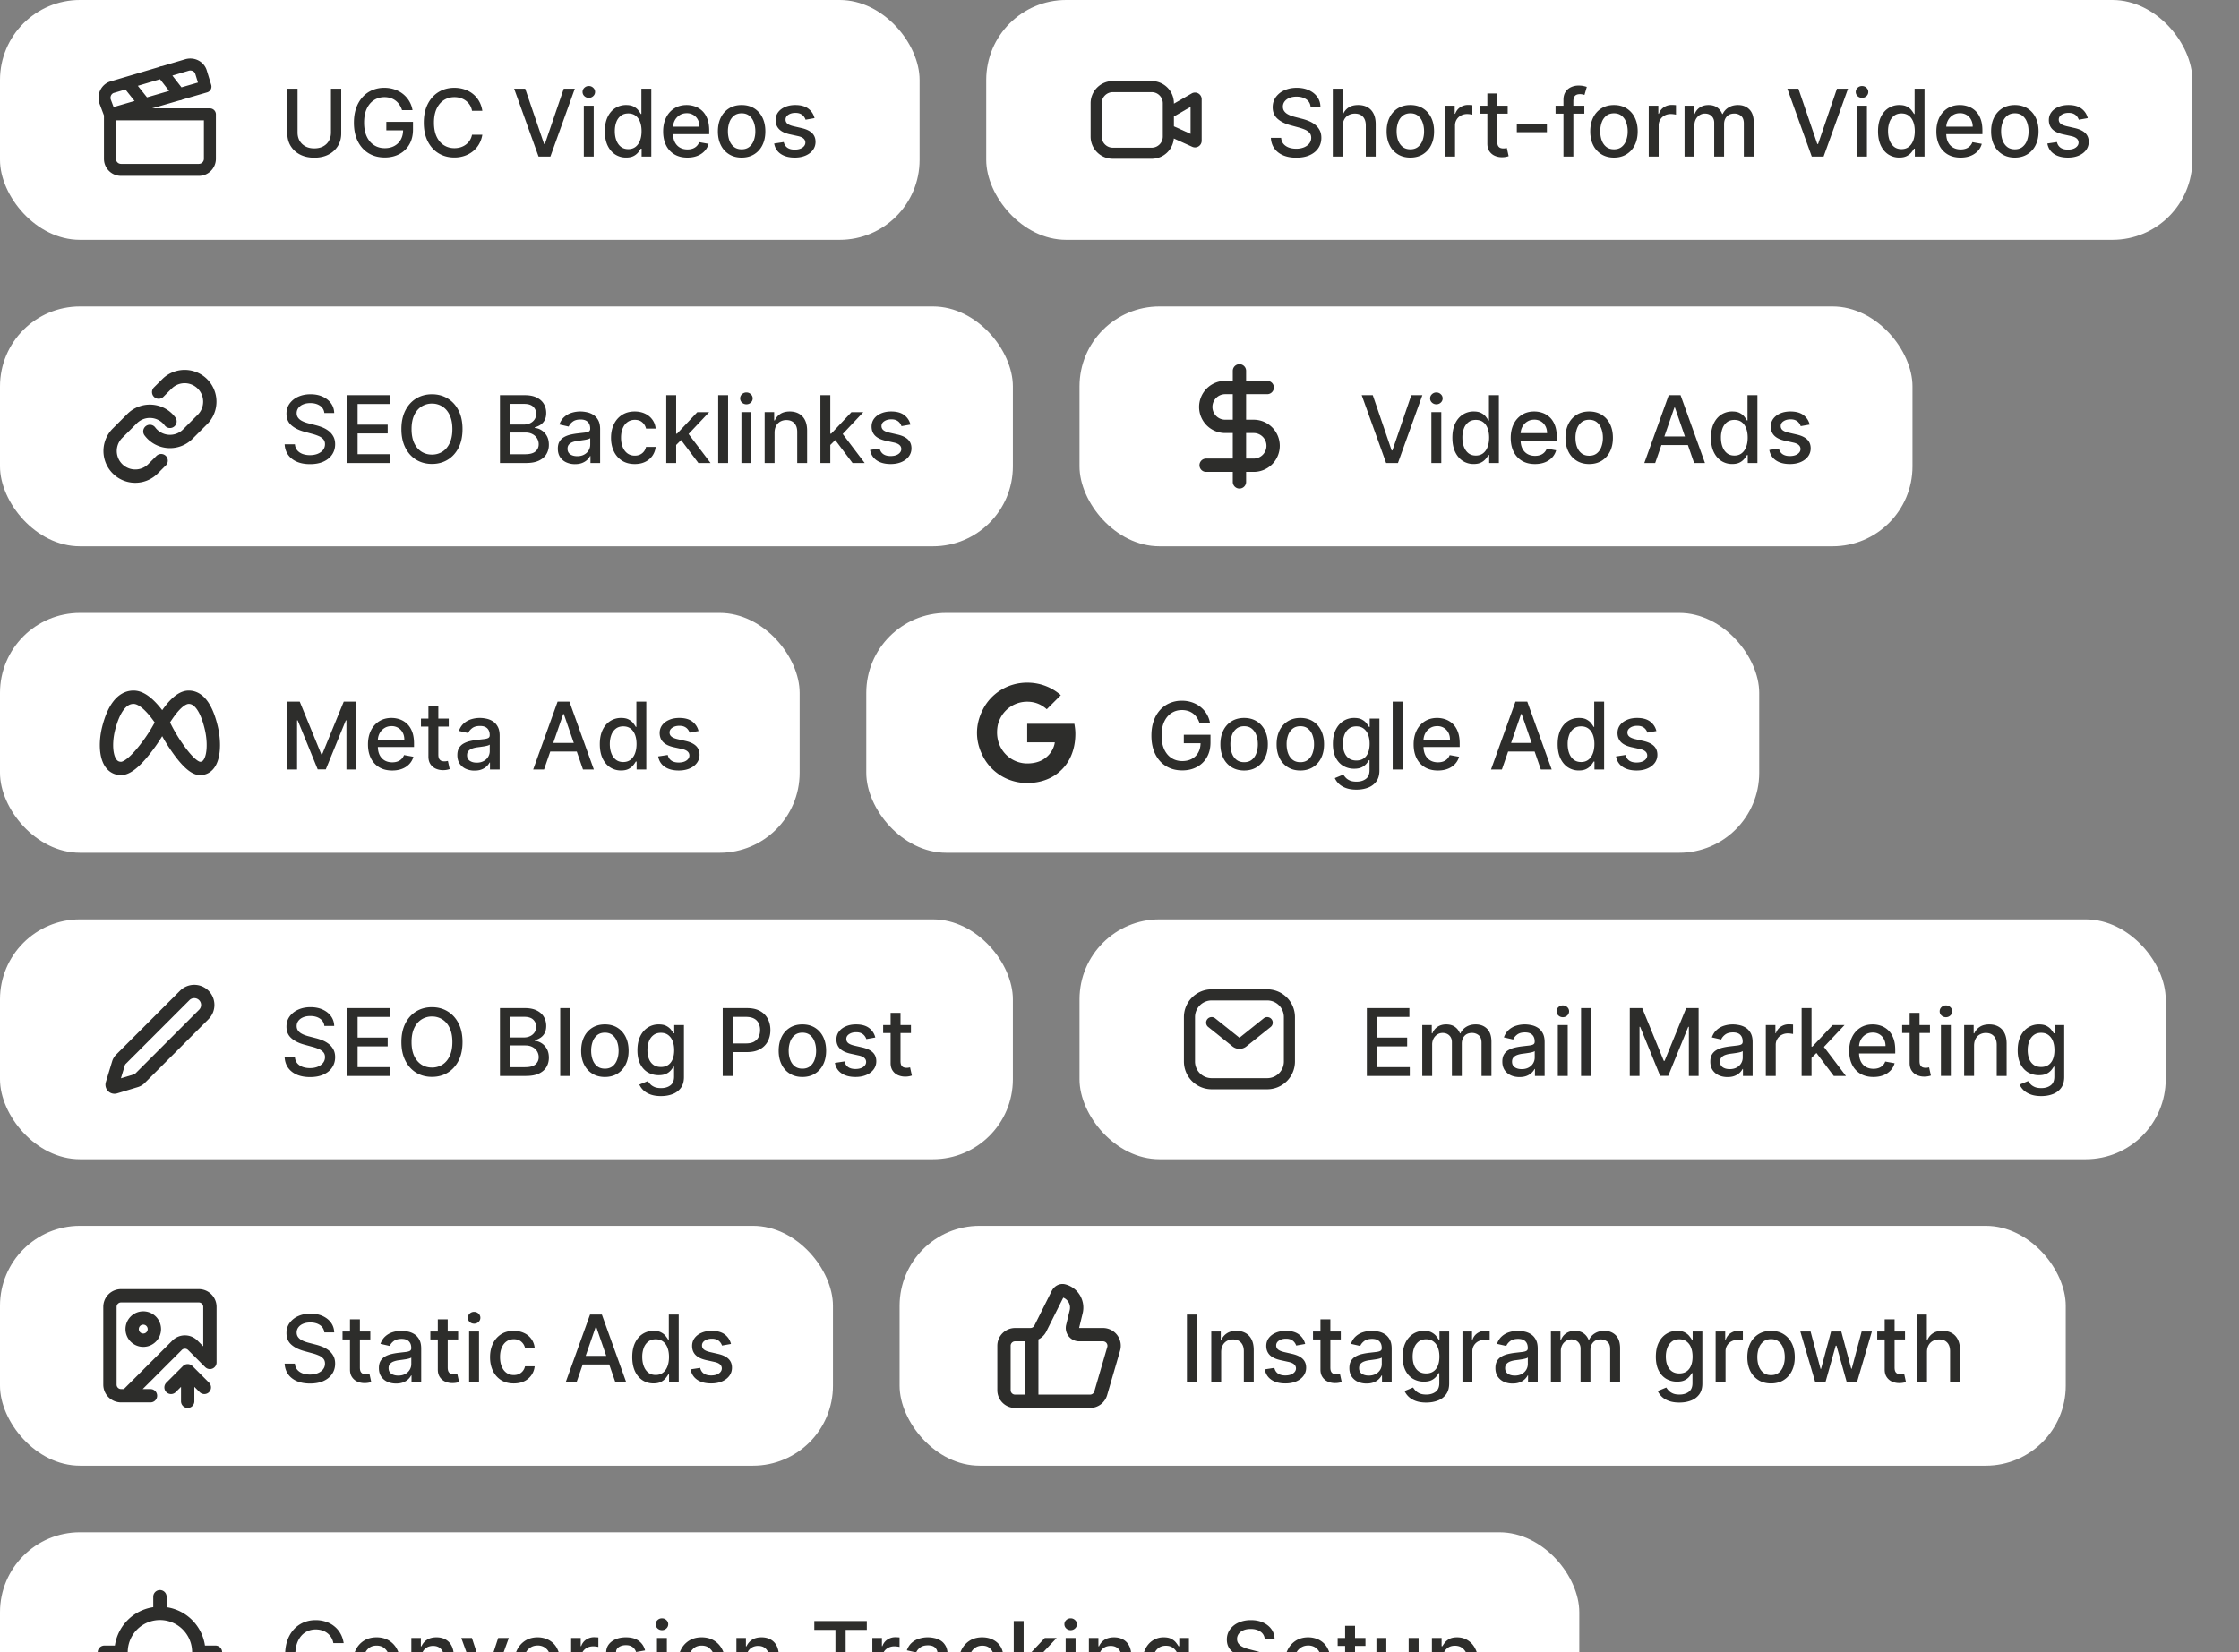
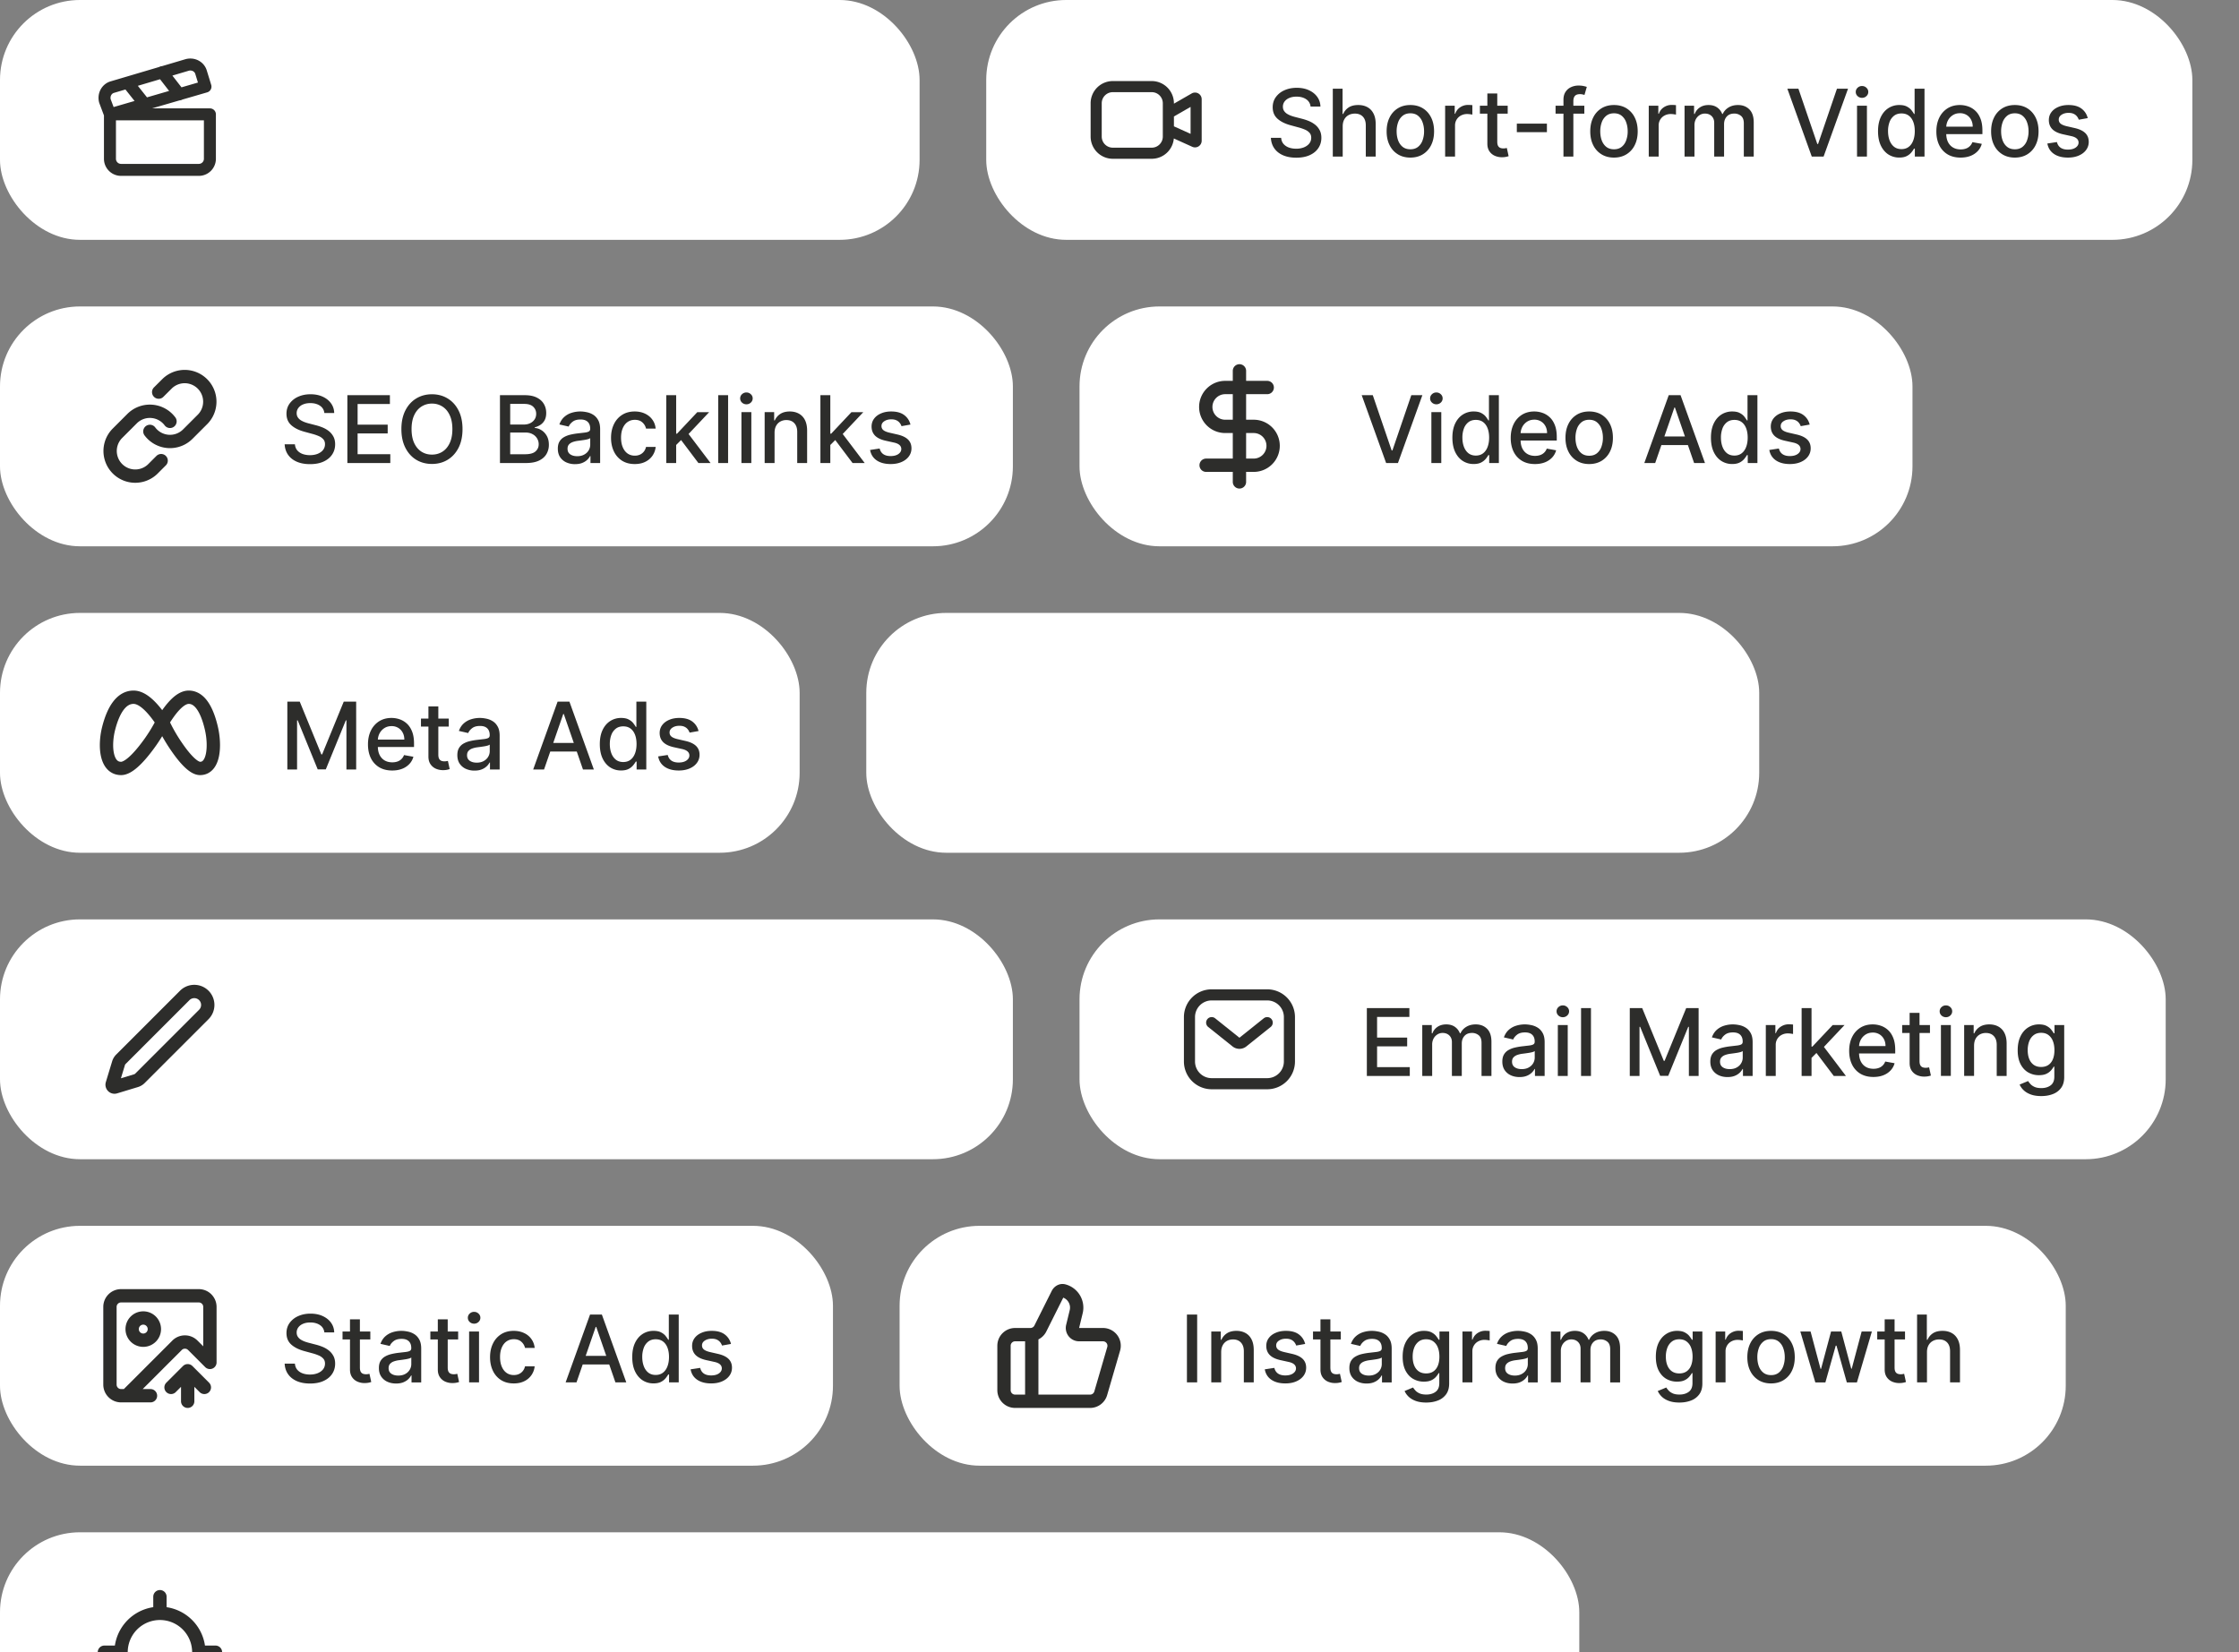
<svg xmlns="http://www.w3.org/2000/svg" width="336" height="248" fill="none">
  <rect width="100%" height="100%" fill="#808080" stroke="none" />
  <rect width="138" height="36" fill="#fff" rx="12" />
  <path stroke="#2D2D2B" stroke-linecap="round" stroke-linejoin="round" stroke-width="1.8" d="M30.834 13 16.5 17.166l-.75-2c-.25-.916.25-1.833 1.084-2.083l11.25-3.333c.916-.25 1.833.25 2.083 1.083L30.833 13Zm-11.668-.583 2.584 3.25m2.584-4.834 2.583 3.334m-10.417 3h15v6.666a1.666 1.666 0 0 1-1.667 1.667H18.167a1.666 1.666 0 0 1-1.667-1.667v-6.666Z" />
-   <path fill="#2D2D2B" d="M49.666 13.318h1.541v6.697c0 .712-.167 1.344-.502 1.894a3.51 3.51 0 0 1-1.412 1.293c-.606.311-1.317.467-2.133.467-.811 0-1.52-.156-2.127-.467a3.51 3.51 0 0 1-1.412-1.293c-.335-.55-.502-1.181-.502-1.894v-6.697h1.536v6.573c0 .46.1.87.303 1.228.206.358.496.64.87.845.375.202.819.303 1.332.303.518 0 .963-.101 1.338-.303.378-.206.666-.487.865-.845.202-.358.303-.768.303-1.228v-6.573Zm10.666 3.217a3.109 3.109 0 0 0-.388-.81 2.48 2.48 0 0 0-1.333-1.01 3.058 3.058 0 0 0-.93-.134c-.573 0-1.09.148-1.55.442-.461.295-.826.728-1.094 1.298-.265.567-.398 1.261-.398 2.083 0 .825.134 1.523.403 2.093.268.57.636 1.003 1.103 1.298.468.295 1 .442 1.596.442.554 0 1.036-.112 1.447-.338.414-.225.734-.543.96-.954.228-.415.343-.902.343-1.462l.397.075h-2.913V18.29h4.002v1.158c0 .855-.182 1.598-.547 2.227a3.723 3.723 0 0 1-1.501 1.452c-.637.341-1.366.512-2.188.512-.921 0-1.73-.212-2.426-.636-.692-.424-1.233-1.026-1.62-1.805-.388-.782-.582-1.71-.582-2.784 0-.812.112-1.541.338-2.187a4.75 4.75 0 0 1 .95-1.646c.41-.454.893-.8 1.446-1.04a4.53 4.53 0 0 1 1.825-.362c.55 0 1.062.081 1.536.244.477.162.901.392 1.273.69a3.91 3.91 0 0 1 1.426 2.422h-1.575Zm12.052.094h-1.551a2.368 2.368 0 0 0-.93-1.516 2.574 2.574 0 0 0-.79-.398 3.086 3.086 0 0 0-.92-.134c-.587 0-1.112.148-1.576.442-.46.295-.826.728-1.094 1.298-.265.57-.398 1.266-.398 2.088 0 .829.133 1.528.398 2.098.269.57.635 1.001 1.099 1.293.464.291.986.437 1.566.437.321 0 .626-.043.915-.129.291-.09.555-.22.79-.393a2.379 2.379 0 0 0 .94-1.496l1.55.005c-.082.5-.243.96-.481 1.382a3.814 3.814 0 0 1-.91 1.084 4.114 4.114 0 0 1-1.263.7 4.67 4.67 0 0 1-1.551.25c-.882 0-1.667-.21-2.357-.627-.689-.421-1.233-1.023-1.63-1.805-.395-.782-.592-1.715-.592-2.799 0-1.087.199-2.02.597-2.799.397-.782.941-1.382 1.63-1.8.69-.42 1.474-.631 2.352-.631.54 0 1.044.078 1.511.234.47.152.894.377 1.268.676.375.295.684.656.93 1.084.245.424.41.91.497 1.456Zm6.433-3.31 2.834 8.292h.114l2.834-8.293h1.66L82.597 23.5H80.82l-3.664-10.182h1.66ZM87.611 23.5v-7.636h1.486V23.5h-1.486Zm.75-8.815a.945.945 0 0 1-.666-.258.84.84 0 0 1-.273-.627.83.83 0 0 1 .273-.626.935.935 0 0 1 .666-.263c.259 0 .48.087.661.263a.823.823 0 0 1 .279.626.835.835 0 0 1-.279.627.927.927 0 0 1-.66.258Zm5.595 8.964a2.96 2.96 0 0 1-1.651-.472c-.48-.318-.858-.77-1.134-1.357-.271-.59-.407-1.298-.407-2.123 0-.826.137-1.531.413-2.118.278-.587.66-1.036 1.143-1.348a2.974 2.974 0 0 1 1.646-.467c.474 0 .855.08 1.143.239.292.156.517.338.676.547.163.209.288.392.378.552h.09v-3.784h1.486V23.5h-1.452v-1.188h-.124a4.02 4.02 0 0 1-.388.557 2.155 2.155 0 0 1-.686.547c-.291.155-.67.233-1.133.233Zm.328-1.268c.427 0 .789-.112 1.084-.338.298-.228.523-.545.676-.95.156-.404.233-.874.233-1.411 0-.53-.076-.994-.228-1.392-.153-.398-.377-.708-.672-.93-.294-.222-.66-.333-1.093-.333-.448 0-.82.116-1.119.348a2.127 2.127 0 0 0-.676.95c-.15.4-.224.853-.224 1.357 0 .51.076.97.229 1.377.152.408.378.73.676.97.302.235.673.352 1.114.352Zm8.868 1.273c-.753 0-1.401-.16-1.944-.482a3.272 3.272 0 0 1-1.253-1.367c-.292-.59-.437-1.281-.437-2.073 0-.783.145-1.472.437-2.069a3.397 3.397 0 0 1 1.233-1.397c.53-.334 1.15-.502 1.859-.502.431 0 .849.072 1.253.214a3.03 3.03 0 0 1 1.089.671c.322.305.575.701.761 1.188.185.484.278 1.073.278 1.765v.527h-6.07v-1.113h4.613a2.2 2.2 0 0 0-.238-1.04 1.805 1.805 0 0 0-.671-.72 1.876 1.876 0 0 0-1.005-.264c-.417 0-.782.103-1.093.308a2.063 2.063 0 0 0-.716.796 2.293 2.293 0 0 0-.249 1.059v.87c0 .51.09.945.269 1.302.182.358.435.632.76.82.325.186.705.28 1.139.28.281 0 .538-.04.77-.12.232-.083.433-.206.602-.368.169-.163.298-.363.388-.602l1.407.254a2.549 2.549 0 0 1-.607 1.089 2.935 2.935 0 0 1-1.089.72c-.434.17-.929.254-1.486.254Zm8.142 0c-.716 0-1.341-.164-1.874-.492a3.316 3.316 0 0 1-1.243-1.377c-.295-.59-.443-1.28-.443-2.068 0-.793.148-1.485.443-2.078a3.31 3.31 0 0 1 1.243-1.383c.533-.328 1.158-.492 1.874-.492.716 0 1.341.164 1.874.492a3.31 3.31 0 0 1 1.243 1.383c.295.593.443 1.285.443 2.078 0 .788-.148 1.478-.443 2.068a3.316 3.316 0 0 1-1.243 1.377c-.533.328-1.158.492-1.874.492Zm.005-1.248c.464 0 .848-.122 1.153-.368.305-.245.531-.571.677-.98a3.89 3.89 0 0 0 .223-1.346c0-.488-.074-.935-.223-1.343a2.189 2.189 0 0 0-.677-.989c-.305-.249-.689-.373-1.153-.373-.467 0-.855.124-1.163.373a2.22 2.22 0 0 0-.681.99 3.956 3.956 0 0 0-.219 1.342c0 .49.073.94.219 1.347.149.408.376.734.681.98.308.245.696.367 1.163.367Zm10.936-4.678-1.347.239a1.584 1.584 0 0 0-.269-.493 1.322 1.322 0 0 0-.487-.382c-.205-.1-.462-.15-.77-.15-.421 0-.773.095-1.054.284-.282.186-.423.426-.423.72a.76.76 0 0 0 .284.617c.188.156.493.284.914.383l1.213.278c.703.163 1.227.413 1.571.751.345.338.517.777.517 1.318 0 .457-.132.865-.397 1.223-.262.354-.628.633-1.099.835-.467.202-1.009.303-1.626.303-.855 0-1.553-.182-2.093-.547-.54-.368-.871-.89-.994-1.566l1.437-.219c.089.375.273.658.552.85.278.19.641.284 1.088.284.488 0 .877-.101 1.169-.303.291-.206.437-.456.437-.751a.78.78 0 0 0-.268-.602c-.176-.162-.446-.285-.811-.367l-1.292-.284c-.713-.162-1.24-.42-1.581-.775-.338-.355-.507-.804-.507-1.348 0-.45.126-.845.377-1.183.252-.338.6-.602 1.044-.79.445-.193.953-.289 1.527-.289.825 0 1.475.18 1.949.537.474.355.787.83.939 1.427Z" />
  <rect width="181" height="36" x="148" fill="#fff" rx="12" />
  <path fill="#2D2D2B" fill-rule="evenodd" d="M163.667 15.5A3.333 3.333 0 0 1 167 12.167h5.833a3.334 3.334 0 0 1 3.334 3.333v.06l2.668-1.534a1 1 0 0 1 1.498.867v6.231a1 1 0 0 1-1.411.911l-2.768-1.25a3.333 3.333 0 0 1-3.321 3.048H167a3.333 3.333 0 0 1-3.333-3.333v-5Zm12.5 3.462 2.5 1.13v-4.047l-2.5 1.437v1.48ZM174.5 15.5c0-.92-.746-1.667-1.667-1.667H167c-.921 0-1.667.747-1.667 1.667v5c0 .92.746 1.667 1.667 1.667h5.833c.921 0 1.667-.746 1.667-1.667v-5Z" clip-rule="evenodd" />
  <path fill="#2D2D2B" d="M196.672 15.993a1.454 1.454 0 0 0-.656-1.094c-.385-.262-.869-.393-1.452-.393-.418 0-.779.067-1.084.2a1.67 1.67 0 0 0-.711.536 1.265 1.265 0 0 0-.248.77c0 .243.056.451.169.627.116.176.266.323.452.443.189.116.391.213.607.293.215.076.422.14.621.189l.994.258c.325.08.658.188 1 .324a4 4 0 0 1 .949.537c.292.222.527.497.706.825.182.328.274.72.274 1.178 0 .577-.15 1.089-.448 1.536-.295.448-.724.8-1.287 1.06-.561.258-1.238.387-2.034.387-.762 0-1.422-.12-1.979-.363-.556-.242-.992-.585-1.307-1.029-.315-.448-.489-.978-.522-1.59h1.541c.03.367.149.674.358.919.212.242.482.422.81.542.332.116.695.174 1.089.174a3.09 3.09 0 0 0 1.159-.204c.341-.14.609-.331.805-.577.196-.248.293-.538.293-.87 0-.301-.086-.548-.258-.74a1.916 1.916 0 0 0-.691-.478 6.776 6.776 0 0 0-.98-.333l-1.203-.328c-.815-.222-1.461-.549-1.939-.98-.474-.43-.711-1-.711-1.71 0-.586.159-1.098.478-1.536a3.135 3.135 0 0 1 1.292-1.02c.544-.244 1.157-.367 1.84-.367.689 0 1.297.121 1.824.363.531.242.948.575 1.253 1 .305.42.464.904.477 1.45h-1.481Zm4.824 2.973V23.5h-1.487V13.318h1.467v3.789h.094a2.2 2.2 0 0 1 .82-.98c.368-.242.849-.363 1.442-.363.524 0 .981.108 1.372.323.395.216.7.537.915.965.219.424.328.954.328 1.59V23.5h-1.486v-4.678c0-.56-.144-.995-.433-1.303-.288-.311-.689-.467-1.203-.467-.351 0-.666.074-.944.224a1.603 1.603 0 0 0-.652.656c-.156.285-.233.63-.233 1.034Zm10.152 4.688c-.716 0-1.341-.164-1.875-.492a3.323 3.323 0 0 1-1.243-1.377c-.295-.59-.442-1.28-.442-2.068 0-.793.147-1.485.442-2.078a3.316 3.316 0 0 1 1.243-1.383c.534-.328 1.159-.492 1.875-.492.715 0 1.34.164 1.874.492.533.328.948.79 1.243 1.383.295.593.442 1.285.442 2.078 0 .788-.147 1.478-.442 2.068a3.323 3.323 0 0 1-1.243 1.377c-.534.328-1.159.492-1.874.492Zm.005-1.248c.464 0 .848-.122 1.153-.368a2.15 2.15 0 0 0 .676-.98 3.89 3.89 0 0 0 .224-1.346c0-.488-.075-.935-.224-1.343a2.187 2.187 0 0 0-.676-.989c-.305-.249-.689-.373-1.153-.373-.468 0-.856.124-1.164.373a2.22 2.22 0 0 0-.681.99 3.956 3.956 0 0 0-.219 1.342c0 .49.073.94.219 1.347.149.408.376.734.681.98.308.245.696.367 1.164.367Zm5.213 1.094v-7.636h1.437v1.213h.08c.139-.411.384-.734.736-.97a2.103 2.103 0 0 1 1.203-.358 6.372 6.372 0 0 1 .631.035v1.422a2.688 2.688 0 0 0-.318-.055 3.041 3.041 0 0 0-.457-.035 1.94 1.94 0 0 0-.94.224 1.66 1.66 0 0 0-.885 1.497V23.5h-1.487Zm9.389-7.636v1.193h-4.171v-1.193h4.171Zm-3.052-1.83h1.486v7.224c0 .288.043.505.13.651a.67.67 0 0 0 .333.293c.139.05.29.075.452.075.119 0 .224-.008.313-.025.09-.016.159-.03.209-.04l.269 1.228a2.916 2.916 0 0 1-.965.16 2.616 2.616 0 0 1-1.094-.21 1.877 1.877 0 0 1-.82-.675c-.209-.305-.313-.688-.313-1.149v-7.532Zm8.936 4.52v1.287h-4.514v-1.288h4.514Zm5.616-2.69v1.193h-4.316v-1.193h4.316Zm-3.132 7.636v-8.521c0-.478.104-.874.313-1.188a1.92 1.92 0 0 1 .83-.712 2.65 2.65 0 0 1 1.124-.238c.298 0 .553.025.765.075.212.046.37.089.472.129l-.348 1.203a6.888 6.888 0 0 0-.268-.07 1.526 1.526 0 0 0-.398-.045c-.361 0-.62.09-.775.269-.153.179-.229.438-.229.776V23.5h-1.486Zm7.581.154c-.716 0-1.34-.164-1.874-.492a3.316 3.316 0 0 1-1.243-1.377c-.295-.59-.442-1.28-.442-2.068 0-.793.147-1.485.442-2.078a3.31 3.31 0 0 1 1.243-1.383c.534-.328 1.158-.492 1.874-.492.716 0 1.341.164 1.874.492a3.31 3.31 0 0 1 1.243 1.383c.295.593.443 1.285.443 2.078 0 .788-.148 1.478-.443 2.068a3.316 3.316 0 0 1-1.243 1.377c-.533.328-1.158.492-1.874.492Zm.005-1.248c.464 0 .849-.122 1.154-.368.304-.245.53-.571.676-.98a3.89 3.89 0 0 0 .223-1.346c0-.488-.074-.935-.223-1.343a2.195 2.195 0 0 0-.676-.989c-.305-.249-.69-.373-1.154-.373-.467 0-.855.124-1.163.373a2.22 2.22 0 0 0-.681.99 3.956 3.956 0 0 0-.219 1.342c0 .49.073.94.219 1.347.149.408.376.734.681.98.308.245.696.367 1.163.367Zm5.214 1.094v-7.636h1.437v1.213h.079c.14-.411.385-.734.736-.97a2.107 2.107 0 0 1 1.203-.358 6.34 6.34 0 0 1 .632.035v1.422a2.688 2.688 0 0 0-.318-.055 3.044 3.044 0 0 0-.458-.035 1.94 1.94 0 0 0-.939.224 1.662 1.662 0 0 0-.885 1.497V23.5h-1.487Zm5.373 0v-7.636h1.427v1.242h.094c.16-.42.42-.748.781-.984.361-.239.794-.358 1.298-.358.51 0 .938.12 1.282.358.348.239.605.567.771.985h.079c.183-.408.473-.733.87-.975.398-.245.872-.368 1.422-.368.693 0 1.258.217 1.696.652.44.434.661 1.088.661 1.963V23.5h-1.487v-4.982c0-.517-.141-.891-.422-1.123a1.537 1.537 0 0 0-1.009-.348c-.484 0-.861.149-1.129.447-.268.295-.403.675-.403 1.139V23.5h-1.481v-5.076c0-.414-.13-.747-.388-1-.259-.251-.595-.377-1.009-.377a1.44 1.44 0 0 0-.781.224c-.235.145-.426.35-.572.611a1.879 1.879 0 0 0-.213.91V23.5h-1.487Zm17.088-10.182 2.833 8.293h.115l2.833-8.293h1.661L273.662 23.5h-1.775l-3.664-10.182h1.661Zm8.793 10.182v-7.636h1.487V23.5h-1.487Zm.751-8.815a.943.943 0 0 1-.666-.258.838.838 0 0 1-.274-.627c0-.245.091-.454.274-.626a.933.933 0 0 1 .666-.263c.258 0 .479.087.661.263a.822.822 0 0 1 .278.626.834.834 0 0 1-.278.627.927.927 0 0 1-.661.258Zm5.594 8.964a2.962 2.962 0 0 1-1.651-.472c-.48-.318-.858-.77-1.133-1.357-.272-.59-.408-1.298-.408-2.123 0-.826.138-1.531.413-2.118.278-.587.659-1.036 1.143-1.348a2.976 2.976 0 0 1 1.646-.467c.474 0 .855.08 1.143.239.292.156.517.338.677.547.162.209.288.392.377.552h.09v-3.784h1.486V23.5h-1.451v-1.188h-.125a3.883 3.883 0 0 1-.387.557 2.165 2.165 0 0 1-.686.547c-.292.155-.67.233-1.134.233Zm.328-1.268c.428 0 .789-.112 1.084-.338.298-.228.524-.545.676-.95.156-.404.234-.874.234-1.411 0-.53-.076-.994-.229-1.392-.152-.398-.376-.708-.671-.93-.295-.222-.66-.333-1.094-.333-.447 0-.82.116-1.118.348a2.127 2.127 0 0 0-.677.95 3.876 3.876 0 0 0-.223 1.357c0 .51.076.97.228 1.377.153.408.378.73.677.97.301.235.672.352 1.113.352Zm8.868 1.273c-.752 0-1.4-.16-1.944-.482a3.273 3.273 0 0 1-1.253-1.367c-.291-.59-.437-1.281-.437-2.073 0-.783.146-1.472.437-2.069a3.398 3.398 0 0 1 1.233-1.397c.531-.334 1.151-.502 1.86-.502.431 0 .848.072 1.253.214a3.03 3.03 0 0 1 1.088.671c.322.305.575.701.761 1.188.186.484.278 1.073.278 1.765v.527h-6.07v-1.113h4.614a2.2 2.2 0 0 0-.239-1.04 1.805 1.805 0 0 0-.671-.72 1.875 1.875 0 0 0-1.004-.264c-.418 0-.782.103-1.094.308a2.071 2.071 0 0 0-.716.796 2.292 2.292 0 0 0-.248 1.059v.87c0 .51.089.945.268 1.302.182.358.436.632.761.82.324.186.704.28 1.138.28.282 0 .539-.04.771-.12a1.593 1.593 0 0 0 .989-.97l1.407.254a2.557 2.557 0 0 1-.606 1.089 2.951 2.951 0 0 1-1.089.72c-.434.17-.93.254-1.487.254Zm8.142 0c-.715 0-1.34-.164-1.874-.492a3.323 3.323 0 0 1-1.243-1.377c-.295-.59-.442-1.28-.442-2.068 0-.793.147-1.485.442-2.078a3.316 3.316 0 0 1 1.243-1.383c.534-.328 1.159-.492 1.874-.492.716 0 1.341.164 1.875.492.533.328.948.79 1.243 1.383.295.593.442 1.285.442 2.078 0 .788-.147 1.478-.442 2.068a3.323 3.323 0 0 1-1.243 1.377c-.534.328-1.159.492-1.875.492Zm.005-1.248c.464 0 .849-.122 1.154-.368a2.15 2.15 0 0 0 .676-.98 3.89 3.89 0 0 0 .224-1.346c0-.488-.075-.935-.224-1.343a2.187 2.187 0 0 0-.676-.989c-.305-.249-.69-.373-1.154-.373-.467 0-.855.124-1.163.373a2.22 2.22 0 0 0-.681.99 3.956 3.956 0 0 0-.219 1.342c0 .49.073.94.219 1.347.149.408.376.734.681.98.308.245.696.367 1.163.367Zm10.937-4.678-1.348.239a1.58 1.58 0 0 0-.268-.493 1.33 1.33 0 0 0-.487-.382c-.206-.1-.463-.15-.771-.15-.421 0-.772.095-1.054.284-.282.186-.422.426-.422.72a.76.76 0 0 0 .283.617c.189.156.494.284.915.383l1.213.278c.702.163 1.226.413 1.571.751.344.338.517.777.517 1.318 0 .457-.133.865-.398 1.223-.262.354-.628.633-1.099.835-.467.202-1.009.303-1.625.303-.855 0-1.553-.182-2.093-.547-.541-.368-.872-.89-.995-1.566l1.437-.219c.09.375.274.658.552.85.278.19.641.284 1.089.284.487 0 .876-.101 1.168-.303.292-.206.438-.456.438-.751a.78.78 0 0 0-.269-.602c-.176-.162-.446-.285-.81-.367l-1.293-.284c-.713-.162-1.239-.42-1.581-.775-.338-.355-.507-.804-.507-1.348 0-.45.126-.845.378-1.183.252-.338.6-.602 1.044-.79.444-.193.953-.289 1.526-.289.825 0 1.475.18 1.949.537.474.355.787.83.94 1.427Z" />
  <rect width="152" height="36" y="46" fill="#fff" rx="12" />
  <path stroke="#2D2D2B" stroke-linecap="round" stroke-linejoin="round" stroke-width="2" d="M22.492 64.754a3.772 3.772 0 0 0 5.687.408l2.263-2.263a3.772 3.772 0 0 0-5.333-5.333l-1.297 1.29" />
  <path stroke="#2D2D2B" stroke-linecap="round" stroke-linejoin="round" stroke-width="2" d="M25.509 63.246a3.771 3.771 0 0 0-5.688-.407L17.56 65.1a3.772 3.772 0 0 0 5.332 5.333l1.29-1.29" />
  <path fill="#2D2D2B" d="M48.672 61.993a1.453 1.453 0 0 0-.656-1.094c-.385-.262-.869-.393-1.452-.393-.418 0-.779.067-1.084.2a1.645 1.645 0 0 0-.71.536 1.268 1.268 0 0 0-.25.77c0 .243.057.452.17.627.116.176.266.323.452.443.189.116.391.213.607.293.215.076.422.14.621.189l.994.258c.325.08.658.188 1 .324.341.135.658.314.95.537.29.222.526.497.705.825.183.328.274.72.274 1.178 0 .577-.15 1.089-.448 1.536-.295.448-.724.8-1.288 1.06-.56.258-1.237.387-2.033.387-.762 0-1.422-.12-1.979-.363-.556-.242-.992-.585-1.307-1.029-.315-.448-.489-.978-.522-1.59h1.541c.03.367.15.674.358.919.212.242.482.422.81.542.332.116.695.174 1.09.174.433 0 .82-.068 1.158-.204.341-.14.61-.331.805-.577.195-.248.293-.538.293-.87 0-.301-.086-.548-.258-.74a1.91 1.91 0 0 0-.691-.478 6.755 6.755 0 0 0-.98-.333l-1.203-.328c-.815-.222-1.461-.549-1.939-.98-.474-.43-.71-1-.71-1.71 0-.586.158-1.098.477-1.536a3.15 3.15 0 0 1 1.292-1.02c.544-.244 1.157-.367 1.84-.367.69 0 1.297.121 1.824.363.53.242.948.575 1.253 1 .305.42.464.904.477 1.45h-1.481Zm3.456 7.507V59.318h6.384v1.323h-4.847v3.102h4.514v1.317h-4.514v3.118h4.907V69.5h-6.444Zm17.28-5.09c0 1.086-.198 2.02-.596 2.803-.398.779-.943 1.379-1.636 1.8-.69.417-1.473.626-2.351.626-.882 0-1.67-.209-2.362-.626-.69-.421-1.233-1.023-1.63-1.805-.398-.782-.597-1.715-.597-2.799 0-1.087.199-2.02.596-2.799.398-.782.942-1.382 1.631-1.8.693-.42 1.48-.631 2.362-.631.878 0 1.662.21 2.351.631.693.418 1.238 1.018 1.636 1.8.398.779.596 1.712.596 2.8Zm-1.52 0c0-.83-.135-1.527-.404-2.094-.265-.57-.63-1-1.093-1.293a2.842 2.842 0 0 0-1.566-.442 2.85 2.85 0 0 0-1.571.442c-.461.292-.826.723-1.094 1.293-.265.567-.398 1.264-.398 2.093s.133 1.528.398 2.098c.268.567.633.998 1.094 1.293.46.291.984.437 1.57.437.584 0 1.106-.146 1.567-.437.464-.295.828-.726 1.093-1.293.269-.57.403-1.27.403-2.098Zm7.14 5.09V59.318h3.73c.722 0 1.32.12 1.794.358.474.235.829.555 1.064.96.235.4.353.853.353 1.357 0 .424-.078.782-.234 1.074a1.92 1.92 0 0 1-.626.696 2.759 2.759 0 0 1-.855.378v.1c.338.016.668.125.99.327.324.199.593.482.805.85.212.368.318.816.318 1.343a2.7 2.7 0 0 1-.368 1.402c-.242.41-.617.737-1.124.979-.507.239-1.155.358-1.944.358H75.03Zm1.537-1.317h2.217c.736 0 1.263-.143 1.581-.428.319-.285.478-.641.478-1.069 0-.321-.082-.616-.244-.885a1.74 1.74 0 0 0-.696-.641c-.298-.16-.653-.239-1.064-.239h-2.272v3.261Zm0-4.46h2.058c.345 0 .655-.066.93-.199a1.62 1.62 0 0 0 .661-.557c.166-.242.249-.527.249-.855 0-.42-.148-.774-.443-1.059-.295-.285-.747-.427-1.357-.427h-2.098v3.097Zm9.727 5.946a3.12 3.12 0 0 1-1.313-.268 2.211 2.211 0 0 1-.93-.79c-.225-.346-.337-.768-.337-1.269 0-.43.082-.785.248-1.064.166-.278.39-.498.671-.66.282-.163.597-.286.945-.369a9.383 9.383 0 0 1 1.064-.189l1.114-.129c.285-.036.492-.094.621-.174.13-.08.194-.209.194-.388v-.034c0-.435-.123-.771-.368-1.01-.242-.238-.603-.358-1.084-.358-.5 0-.895.111-1.183.333-.285.22-.482.463-.592.731l-1.397-.318c.166-.464.408-.839.726-1.123a2.942 2.942 0 0 1 1.109-.627 4.328 4.328 0 0 1 1.317-.199c.305 0 .628.037.97.11.345.07.666.198.964.387.302.19.549.46.741.81.192.349.288.801.288 1.358V69.5h-1.45v-1.044h-.06a2.11 2.11 0 0 1-.433.567c-.192.185-.439.34-.74.462-.302.123-.663.184-1.084.184Zm.323-1.193c.411 0 .762-.081 1.054-.244.295-.162.519-.374.671-.636a1.65 1.65 0 0 0 .234-.85v-.985c-.053.053-.156.103-.308.15-.15.043-.32.08-.512.114-.193.03-.38.058-.562.084l-.458.06a3.685 3.685 0 0 0-.79.184c-.235.086-.424.21-.567.373-.14.159-.209.371-.209.636 0 .368.136.647.408.835.272.186.618.279 1.04.279Zm8.642 1.178c-.74 0-1.376-.167-1.91-.502a3.325 3.325 0 0 1-1.222-1.397c-.285-.593-.428-1.273-.428-2.038 0-.776.146-1.46.438-2.054a3.351 3.351 0 0 1 1.233-1.397c.53-.334 1.155-.502 1.874-.502.58 0 1.097.108 1.551.323.454.212.82.51 1.099.895.282.385.449.834.502 1.347h-1.447a1.735 1.735 0 0 0-.547-.924c-.281-.259-.66-.388-1.133-.388-.414 0-.777.11-1.089.328-.308.216-.548.524-.72.925-.173.398-.26.868-.26 1.412 0 .557.085 1.037.254 1.442.17.404.408.717.716.94.312.221.678.332 1.099.332.282 0 .537-.051.766-.154.231-.106.425-.257.581-.452.16-.196.27-.431.333-.706h1.447a2.81 2.81 0 0 1-.482 1.322 2.775 2.775 0 0 1-1.08.915c-.447.222-.972.333-1.575.333Zm6.094-2.744-.01-1.815h.258l3.043-3.231h1.78l-3.47 3.679h-.234l-1.367 1.367Zm-1.367 2.59V59.318h1.486V69.5h-1.486Zm4.822 0-2.734-3.63 1.024-1.038 3.535 4.668h-1.825Zm4.457-10.182V69.5h-1.486V59.318h1.486Zm2 10.182v-7.636h1.486V69.5h-1.486Zm.751-8.815a.947.947 0 0 1-.667-.258.841.841 0 0 1-.273-.627.83.83 0 0 1 .273-.626.937.937 0 0 1 .667-.264c.258 0 .479.088.661.264a.825.825 0 0 1 .278.626.837.837 0 0 1-.278.627.927.927 0 0 1-.661.258Zm4.222 4.28V69.5h-1.487v-7.636h1.427v1.242h.095c.175-.404.45-.729.825-.974.378-.245.853-.368 1.427-.368.52 0 .976.11 1.367.328a2.2 2.2 0 0 1 .91.965c.215.427.323.956.323 1.586V69.5h-1.487v-4.678c0-.554-.144-.986-.432-1.298-.289-.315-.685-.472-1.188-.472a1.86 1.86 0 0 0-.92.224 1.607 1.607 0 0 0-.632.656c-.152.285-.228.63-.228 1.034Zm8.248 1.945-.01-1.815h.258l3.043-3.231h1.78l-3.47 3.679h-.234l-1.367 1.367Zm-1.368 2.59V59.318h1.487V69.5h-1.487Zm4.823 0-2.734-3.63 1.024-1.038 3.534 4.668h-1.824Zm8.693-5.772-1.348.239a1.58 1.58 0 0 0-.268-.493 1.33 1.33 0 0 0-.487-.382c-.206-.1-.463-.15-.771-.15-.421 0-.772.095-1.054.284-.282.185-.422.426-.422.72a.76.76 0 0 0 .283.617c.189.156.494.284.915.383l1.213.278c.702.163 1.226.413 1.571.751s.517.777.517 1.318c0 .457-.133.865-.398 1.223-.262.354-.628.633-1.099.835-.467.202-1.009.303-1.625.303-.855 0-1.553-.182-2.093-.547-.541-.368-.872-.89-.995-1.566l1.437-.219c.09.375.274.658.552.85.278.19.641.284 1.089.284.487 0 .876-.101 1.168-.303.292-.206.438-.456.438-.751a.78.78 0 0 0-.269-.602c-.176-.162-.446-.285-.81-.367l-1.293-.284c-.712-.162-1.239-.42-1.581-.775-.338-.355-.507-.804-.507-1.348 0-.45.126-.845.378-1.183.252-.338.6-.602 1.044-.79.444-.193.953-.289 1.526-.289.826 0 1.475.18 1.949.537.474.355.787.83.94 1.427Z" />
  <rect width="125" height="36" x="162" y="46" fill="#fff" rx="12" />
  <g stroke="#2D2D2B" stroke-linecap="round" stroke-linejoin="round" stroke-width="2" clip-path="url(#a)">
    <path d="M186 55.667v16.666m4.167-14.166h-6.25a2.917 2.917 0 1 0 0 5.833h4.166a2.917 2.917 0 1 1 0 5.833H181" />
  </g>
  <path fill="#2D2D2B" d="m206.009 59.318 2.833 8.293h.115l2.833-8.293h1.661L209.787 69.5h-1.775l-3.664-10.182h1.661Zm8.793 10.182v-7.636h1.487V69.5h-1.487Zm.751-8.815a.943.943 0 0 1-.666-.258.838.838 0 0 1-.274-.627c0-.245.091-.454.274-.626a.933.933 0 0 1 .666-.264c.258 0 .479.088.661.264a.822.822 0 0 1 .278.626.834.834 0 0 1-.278.627.927.927 0 0 1-.661.258Zm5.594 8.964a2.962 2.962 0 0 1-1.651-.472c-.48-.318-.858-.77-1.133-1.357-.272-.59-.408-1.298-.408-2.123 0-.826.138-1.532.413-2.118.278-.587.659-1.036 1.143-1.348a2.976 2.976 0 0 1 1.646-.467c.474 0 .855.08 1.143.239.292.156.517.338.677.547.162.209.288.393.377.552h.09v-3.784h1.486V69.5h-1.451v-1.188h-.125a3.883 3.883 0 0 1-.387.557 2.165 2.165 0 0 1-.686.546c-.292.156-.67.234-1.134.234Zm.328-1.268c.428 0 .789-.112 1.084-.338.298-.228.524-.545.676-.95.156-.404.234-.874.234-1.411 0-.53-.076-.995-.229-1.392-.152-.398-.376-.708-.671-.93-.295-.222-.66-.333-1.094-.333-.447 0-.82.116-1.118.348a2.127 2.127 0 0 0-.677.95 3.876 3.876 0 0 0-.223 1.357c0 .51.076.97.228 1.377.153.408.378.73.677.97.301.235.672.352 1.113.352Zm8.868 1.273c-.752 0-1.4-.16-1.944-.482a3.273 3.273 0 0 1-1.253-1.367c-.291-.59-.437-1.281-.437-2.074 0-.782.146-1.471.437-2.068a3.398 3.398 0 0 1 1.233-1.397c.531-.334 1.151-.502 1.86-.502.431 0 .848.072 1.253.214a3.03 3.03 0 0 1 1.088.671c.322.305.575.701.761 1.188.186.484.278 1.073.278 1.765v.527h-6.07v-1.113h4.614c0-.392-.08-.738-.239-1.04a1.805 1.805 0 0 0-.671-.72 1.875 1.875 0 0 0-1.004-.264c-.418 0-.782.103-1.094.308a2.071 2.071 0 0 0-.716.796 2.292 2.292 0 0 0-.248 1.059v.87c0 .51.089.944.268 1.302.182.358.436.632.761.82.324.186.704.28 1.138.28.282 0 .539-.04.771-.12a1.593 1.593 0 0 0 .989-.97l1.407.254a2.557 2.557 0 0 1-.606 1.089 2.951 2.951 0 0 1-1.089.72c-.434.17-.93.254-1.487.254Zm8.142 0c-.715 0-1.34-.164-1.874-.492a3.323 3.323 0 0 1-1.243-1.377c-.295-.59-.442-1.28-.442-2.068 0-.793.147-1.485.442-2.078a3.316 3.316 0 0 1 1.243-1.383c.534-.328 1.159-.492 1.874-.492.716 0 1.341.164 1.875.492.533.328.948.79 1.243 1.383.295.593.442 1.285.442 2.078 0 .788-.147 1.478-.442 2.068a3.323 3.323 0 0 1-1.243 1.377c-.534.328-1.159.492-1.875.492Zm.005-1.248c.464 0 .849-.122 1.154-.368a2.15 2.15 0 0 0 .676-.98 3.89 3.89 0 0 0 .224-1.346c0-.488-.075-.935-.224-1.343a2.187 2.187 0 0 0-.676-.989c-.305-.249-.69-.373-1.154-.373-.467 0-.855.124-1.163.373a2.22 2.22 0 0 0-.681.99 3.956 3.956 0 0 0-.219 1.342c0 .49.073.94.219 1.347.149.408.376.734.681.98.308.245.696.367 1.163.367Zm9.899 1.094h-1.631l3.664-10.182h1.775l3.664 10.182h-1.631l-2.878-8.332h-.08l-2.883 8.332Zm.273-3.987h5.29v1.292h-5.29v-1.292Zm11.286 4.136a2.96 2.96 0 0 1-1.651-.472c-.48-.318-.858-.77-1.133-1.357-.272-.59-.408-1.298-.408-2.123 0-.826.138-1.532.413-2.118.278-.587.659-1.036 1.143-1.348a2.976 2.976 0 0 1 1.646-.467c.474 0 .855.08 1.143.239.292.156.517.338.676.547.163.209.289.393.378.552h.09v-3.784h1.486V69.5h-1.452v-1.188h-.124a3.9 3.9 0 0 1-.388.557 2.143 2.143 0 0 1-.686.546c-.291.156-.669.234-1.133.234Zm.328-1.268c.427 0 .789-.112 1.084-.338.298-.228.523-.545.676-.95.156-.404.234-.874.234-1.411 0-.53-.077-.995-.229-1.392-.153-.398-.376-.708-.671-.93-.295-.222-.66-.333-1.094-.333-.448 0-.82.116-1.119.348a2.133 2.133 0 0 0-.676.95 3.876 3.876 0 0 0-.224 1.357c0 .51.077.97.229 1.377.153.408.378.73.676.97.302.235.673.352 1.114.352Zm11.299-4.653-1.347.239a1.605 1.605 0 0 0-.269-.493 1.322 1.322 0 0 0-.487-.382c-.205-.1-.462-.15-.77-.15-.421 0-.773.095-1.054.284-.282.185-.423.426-.423.72a.76.76 0 0 0 .283.617c.189.156.494.284.915.383l1.213.278c.703.163 1.227.413 1.571.751.345.338.517.777.517 1.318 0 .457-.132.865-.397 1.223-.262.354-.629.633-1.099.835-.468.202-1.009.303-1.626.303-.855 0-1.553-.182-2.093-.547-.54-.368-.872-.89-.994-1.566l1.437-.219c.089.375.273.658.551.85.279.19.642.284 1.089.284.487 0 .877-.101 1.168-.303.292-.206.438-.456.438-.751 0-.239-.09-.44-.268-.602-.176-.162-.446-.285-.811-.367l-1.292-.284c-.713-.162-1.24-.42-1.581-.775-.339-.355-.508-.804-.508-1.348 0-.45.126-.845.378-1.183.252-.338.6-.602 1.044-.79.444-.193.953-.289 1.527-.289.825 0 1.475.18 1.948.537.474.355.788.83.94 1.427Z" />
  <rect width="120" height="36" y="92" fill="#fff" rx="12" />
  <path stroke="#2D2D2B" stroke-linecap="round" stroke-linejoin="round" stroke-width="2" d="M24.382 108.373c1.498-2.48 2.812-3.718 3.943-3.718 1.697 0 2.769 1.971 3.394 4.647.597 2.556.424 6.043-1.697 6.043-.945 0-2.246-1.394-3.52-3.253a24.908 24.908 0 0 1-2.12-3.719Zm0 0c-1.649-2.48-3.094-3.718-4.338-3.718-1.867 0-3.046 1.971-3.733 4.647-.657 2.556-.467 6.043 1.866 6.043 1.04 0 2.471-1.394 3.871-3.253a24.442 24.442 0 0 0 2.334-3.719Z" clip-rule="evenodd" />
  <path fill="#2D2D2B" d="M43.119 105.318h1.864l3.241 7.915h.12l3.241-7.915h1.865V115.5h-1.462v-7.368h-.094l-3.003 7.353h-1.213l-3.003-7.358h-.095v7.373h-1.46v-10.182Zm15.736 10.336c-.752 0-1.4-.161-1.944-.482a3.276 3.276 0 0 1-1.253-1.367c-.291-.59-.437-1.281-.437-2.073 0-.783.146-1.472.437-2.069a3.403 3.403 0 0 1 1.233-1.397c.53-.334 1.15-.502 1.86-.502.43 0 .848.071 1.252.214a3.04 3.04 0 0 1 1.09.671c.32.305.574.701.76 1.188.185.484.278 1.073.278 1.765v.527h-6.07v-1.113h4.614c0-.391-.08-.738-.24-1.039a1.8 1.8 0 0 0-.67-.721 1.873 1.873 0 0 0-1.005-.264c-.417 0-.782.103-1.093.308a2.078 2.078 0 0 0-.716.796 2.298 2.298 0 0 0-.249 1.059v.87c0 .51.09.944.269 1.302.182.358.436.632.76.821.325.185.705.278 1.139.278.282 0 .538-.04.77-.119a1.594 1.594 0 0 0 .99-.97l1.407.254a2.553 2.553 0 0 1-.607 1.089 2.95 2.95 0 0 1-1.089.721c-.434.169-.93.253-1.486.253Zm8.49-7.79v1.193h-4.171v-1.193h4.171Zm-3.052-1.83h1.486v7.224c0 .288.043.505.13.651.086.143.197.24.332.293.14.05.29.075.453.075a1.7 1.7 0 0 0 .313-.025c.09-.016.16-.03.209-.04l.268 1.228a2.927 2.927 0 0 1-.964.159 2.624 2.624 0 0 1-1.094-.208 1.879 1.879 0 0 1-.82-.677c-.209-.304-.313-.687-.313-1.148v-7.532Zm6.919 9.635a3.12 3.12 0 0 1-1.313-.268 2.215 2.215 0 0 1-.93-.791c-.225-.345-.337-.767-.337-1.268 0-.431.082-.785.248-1.064.166-.278.39-.498.671-.661a3.53 3.53 0 0 1 .945-.368 9.343 9.343 0 0 1 1.064-.189l1.114-.129c.284-.036.492-.094.62-.174.13-.079.195-.209.195-.388v-.034c0-.435-.123-.771-.368-1.01-.242-.238-.603-.358-1.084-.358-.5 0-.895.111-1.183.333-.285.219-.482.463-.592.731l-1.397-.318c.166-.464.408-.838.726-1.124a2.944 2.944 0 0 1 1.109-.626 4.315 4.315 0 0 1 1.317-.199c.305 0 .628.037.97.11.344.069.666.198.964.387.302.189.549.459.74.811.193.348.29.8.29 1.357v5.071h-1.452v-1.044h-.06a2.11 2.11 0 0 1-.433.567 2.314 2.314 0 0 1-.74.462c-.302.123-.663.184-1.084.184Zm.323-1.193c.411 0 .762-.081 1.054-.244.295-.162.519-.374.671-.636a1.65 1.65 0 0 0 .234-.85v-.985c-.053.053-.156.103-.308.15a4.81 4.81 0 0 1-.513.114c-.192.03-.379.058-.561.084l-.458.06a3.669 3.669 0 0 0-.79.184 1.35 1.35 0 0 0-.567.373c-.14.159-.209.371-.209.636 0 .368.136.647.408.835.272.186.618.279 1.039.279Zm10.11 1.024h-1.631l3.664-10.182h1.775l3.664 10.182h-1.63l-2.88-8.332h-.079l-2.883 8.332Zm.273-3.987h5.29v1.292h-5.29v-1.292Zm11.286 4.136a2.958 2.958 0 0 1-1.65-.472c-.481-.318-.86-.771-1.134-1.357-.272-.59-.408-1.298-.408-2.123 0-.826.137-1.532.412-2.118.279-.587.66-1.036 1.144-1.347a2.97 2.97 0 0 1 1.646-.468c.474 0 .855.08 1.143.239.292.156.517.338.676.547.163.209.289.392.378.552h.09v-3.784h1.486V115.5h-1.452v-1.188h-.124a4.02 4.02 0 0 1-.388.557 2.155 2.155 0 0 1-.686.546c-.291.156-.67.234-1.133.234Zm.328-1.268c.427 0 .789-.112 1.084-.338.298-.228.523-.545.676-.949.156-.405.233-.875.233-1.412 0-.53-.076-.995-.228-1.392-.153-.398-.376-.708-.671-.93-.295-.222-.66-.333-1.094-.333-.448 0-.82.116-1.119.348a2.13 2.13 0 0 0-.676.95c-.15.401-.224.853-.224 1.357 0 .51.076.969.229 1.377.152.408.378.731.676.969.302.236.673.353 1.114.353Zm11.299-4.653-1.347.239a1.603 1.603 0 0 0-.269-.493 1.33 1.33 0 0 0-.487-.382c-.206-.1-.462-.15-.771-.15-.421 0-.772.095-1.054.284-.281.185-.422.426-.422.721 0 .255.094.46.283.616.189.156.494.284.915.383l1.213.278c.703.163 1.226.413 1.571.751s.517.777.517 1.318c0 .457-.132.865-.398 1.223-.261.354-.628.633-1.098.835-.468.202-1.01.303-1.626.303-.855 0-1.553-.182-2.093-.547-.54-.368-.872-.89-.994-1.566l1.436-.219c.09.375.274.658.552.851.279.189.642.283 1.089.283.487 0 .877-.101 1.168-.303.292-.206.438-.456.438-.751a.782.782 0 0 0-.269-.602c-.175-.162-.445-.285-.81-.367l-1.293-.284c-.712-.162-1.24-.421-1.58-.775-.339-.355-.508-.804-.508-1.348 0-.45.126-.845.378-1.183.252-.338.6-.602 1.044-.79.444-.193.953-.289 1.526-.289.826 0 1.475.179 1.949.537.474.355.788.83.94 1.427Z" />
  <rect width="134" height="36" x="130" y="92" fill="#fff" rx="12" />
-   <path fill="#2D2D2B" d="M161.229 108.643h-7.081v2.787h4.143c-.075.678-.527 1.733-1.507 2.41-.602.452-1.506.754-2.636.754-1.959 0-3.691-1.281-4.294-3.164a4.876 4.876 0 0 1-.226-1.507c0-.527.076-1.054.226-1.506.076-.151.076-.301.151-.377a4.49 4.49 0 0 1 4.143-2.712c1.431 0 2.335.603 2.938 1.13l2.109-2.109c-1.281-1.13-3.013-1.883-5.047-1.883-2.938 0-5.499 1.657-6.704 4.143-.527 1.055-.829 2.185-.829 3.39s.302 2.335.829 3.389c1.205 2.486 3.766 4.143 6.704 4.143 2.034 0 3.766-.677 4.972-1.807 1.431-1.281 2.259-3.239 2.259-5.575 0-.602-.075-1.054-.15-1.506Zm18.78-.108a3.09 3.09 0 0 0-.388-.811 2.472 2.472 0 0 0-1.332-1.009 3.078 3.078 0 0 0-.93-.134c-.573 0-1.09.147-1.551.442-.46.295-.825.728-1.094 1.298-.265.567-.397 1.261-.397 2.083 0 .825.134 1.523.402 2.093.269.57.637 1.003 1.104 1.298.467.295.999.442 1.596.442.554 0 1.036-.112 1.447-.338a2.35 2.35 0 0 0 .959-.954c.229-.415.343-.902.343-1.462l.398.075h-2.913v-1.268h4.002v1.158c0 .855-.182 1.598-.547 2.227a3.72 3.72 0 0 1-1.501 1.452c-.637.342-1.366.512-2.188.512-.921 0-1.73-.212-2.426-.636-.693-.424-1.233-1.026-1.621-1.805-.388-.782-.582-1.71-.582-2.784 0-.812.113-1.541.339-2.187a4.736 4.736 0 0 1 .949-1.646c.411-.454.893-.8 1.447-1.039a4.528 4.528 0 0 1 1.824-.363c.551 0 1.063.081 1.537.244.477.162.901.392 1.272.691a3.897 3.897 0 0 1 1.427 2.421h-1.576Zm6.693 7.119c-.716 0-1.34-.164-1.874-.492a3.315 3.315 0 0 1-1.243-1.377c-.295-.59-.442-1.28-.442-2.068 0-.793.147-1.485.442-2.079a3.317 3.317 0 0 1 1.243-1.382c.534-.328 1.158-.492 1.874-.492.716 0 1.341.164 1.875.492.533.329.947.789 1.242 1.382.295.594.443 1.286.443 2.079 0 .788-.148 1.478-.443 2.068a3.32 3.32 0 0 1-1.242 1.377c-.534.328-1.159.492-1.875.492Zm.005-1.248c.464 0 .849-.122 1.154-.368.305-.245.53-.571.676-.979a3.9 3.9 0 0 0 .223-1.347c0-.488-.074-.935-.223-1.343a2.188 2.188 0 0 0-.676-.989c-.305-.249-.69-.373-1.154-.373-.467 0-.855.124-1.163.373a2.22 2.22 0 0 0-.681.989 3.958 3.958 0 0 0-.219 1.343c0 .49.073.939.219 1.347.149.408.376.734.681.979.308.246.696.368 1.163.368Zm8.431 1.248c-.716 0-1.341-.164-1.875-.492a3.32 3.32 0 0 1-1.242-1.377c-.295-.59-.443-1.28-.443-2.068 0-.793.148-1.485.443-2.079a3.321 3.321 0 0 1 1.242-1.382c.534-.328 1.159-.492 1.875-.492s1.34.164 1.874.492c.534.329.948.789 1.243 1.382.295.594.442 1.286.442 2.079 0 .788-.147 1.478-.442 2.068a3.315 3.315 0 0 1-1.243 1.377c-.534.328-1.158.492-1.874.492Zm.005-1.248c.464 0 .848-.122 1.153-.368.305-.245.53-.571.676-.979a3.9 3.9 0 0 0 .224-1.347c0-.488-.075-.935-.224-1.343a2.188 2.188 0 0 0-.676-.989c-.305-.249-.689-.373-1.153-.373-.468 0-.855.124-1.164.373a2.22 2.22 0 0 0-.681.989 3.958 3.958 0 0 0-.218 1.343c0 .49.072.939.218 1.347.149.408.376.734.681.979.309.246.696.368 1.164.368Zm8.415 4.117c-.606 0-1.128-.08-1.566-.239-.434-.159-.788-.369-1.064-.631a2.66 2.66 0 0 1-.616-.86l1.278-.527c.089.145.208.3.358.462.152.166.358.307.616.423.262.116.598.174 1.009.174.564 0 1.029-.138 1.397-.413.368-.272.552-.706.552-1.303v-1.501h-.094c-.09.162-.219.343-.388.542a2.096 2.096 0 0 1-.686.517c-.292.146-.671.219-1.139.219a3.177 3.177 0 0 1-1.63-.423c-.481-.285-.862-.704-1.144-1.258-.278-.557-.417-1.241-.417-2.053 0-.812.137-1.508.412-2.088.279-.58.66-1.024 1.144-1.332a2.97 2.97 0 0 1 1.645-.468c.474 0 .857.08 1.149.239.291.156.518.338.681.547.166.209.293.392.383.552h.109v-1.238h1.457v7.805c0 .656-.153 1.195-.458 1.616a2.685 2.685 0 0 1-1.238.934c-.517.203-1.1.304-1.75.304Zm-.014-4.37c.427 0 .788-.1 1.083-.299.299-.202.524-.49.676-.865.156-.377.234-.83.234-1.357 0-.514-.076-.966-.229-1.357a2.016 2.016 0 0 0-.671-.915c-.295-.222-.659-.333-1.093-.333-.448 0-.821.116-1.119.348-.298.229-.524.54-.676.935a3.715 3.715 0 0 0-.224 1.322c0 .501.076.94.229 1.318.152.377.378.672.676.885.301.212.673.318 1.114.318Zm6.94-8.835V115.5h-1.487v-10.182h1.487Zm5.291 10.336c-.753 0-1.4-.161-1.944-.482a3.278 3.278 0 0 1-1.253-1.367c-.292-.59-.437-1.281-.437-2.073 0-.783.145-1.472.437-2.069a3.403 3.403 0 0 1 1.233-1.397c.53-.334 1.15-.502 1.859-.502.431 0 .849.071 1.253.214a3.03 3.03 0 0 1 1.089.671c.322.305.575.701.761 1.188.185.484.278 1.073.278 1.765v.527h-6.07v-1.113h4.613c0-.391-.079-.738-.238-1.039a1.801 1.801 0 0 0-.671-.721 1.874 1.874 0 0 0-1.005-.264c-.417 0-.782.103-1.093.308a2.071 2.071 0 0 0-.716.796 2.294 2.294 0 0 0-.249 1.059v.87c0 .51.09.944.269 1.302.182.358.435.632.76.821.325.185.705.278 1.139.278.281 0 .538-.04.77-.119.232-.083.433-.206.602-.368a1.6 1.6 0 0 0 .388-.602l1.407.254a2.554 2.554 0 0 1-.607 1.089 2.945 2.945 0 0 1-1.089.721c-.434.169-.929.253-1.486.253Zm9.61-.154h-1.631l3.664-10.182h1.775l3.664 10.182h-1.63l-2.879-8.332h-.08l-2.883 8.332Zm.273-3.987h5.29v1.292h-5.29v-1.292Zm11.286 4.136a2.958 2.958 0 0 1-1.651-.472c-.48-.318-.858-.771-1.133-1.357-.272-.59-.408-1.298-.408-2.123 0-.826.138-1.532.413-2.118.278-.587.659-1.036 1.143-1.347a2.973 2.973 0 0 1 1.646-.468c.474 0 .855.08 1.143.239.292.156.517.338.676.547.163.209.289.392.378.552h.09v-3.784h1.486V115.5h-1.451v-1.188h-.125a3.852 3.852 0 0 1-.388.557 2.141 2.141 0 0 1-.686.546c-.291.156-.669.234-1.133.234Zm.328-1.268c.428 0 .789-.112 1.084-.338.298-.228.523-.545.676-.949.156-.405.234-.875.234-1.412 0-.53-.077-.995-.229-1.392-.153-.398-.376-.708-.671-.93-.295-.222-.66-.333-1.094-.333-.447 0-.82.116-1.119.348a2.135 2.135 0 0 0-.676.95 3.874 3.874 0 0 0-.223 1.357c0 .51.076.969.228 1.377.153.408.378.731.676.969.302.236.673.353 1.114.353Zm11.299-4.653-1.347.239a1.582 1.582 0 0 0-.269-.493 1.322 1.322 0 0 0-.487-.382c-.205-.1-.462-.15-.77-.15-.421 0-.773.095-1.054.284-.282.185-.423.426-.423.721 0 .255.095.46.283.616.189.156.494.284.915.383l1.213.278c.703.163 1.227.413 1.571.751.345.338.517.777.517 1.318 0 .457-.132.865-.397 1.223-.262.354-.628.633-1.099.835-.467.202-1.009.303-1.626.303-.855 0-1.553-.182-2.093-.547-.54-.368-.872-.89-.994-1.566l1.437-.219c.089.375.273.658.551.851.279.189.642.283 1.089.283.487 0 .877-.101 1.169-.303.291-.206.437-.456.437-.751a.78.78 0 0 0-.268-.602c-.176-.162-.446-.285-.811-.367l-1.292-.284c-.713-.162-1.24-.421-1.581-.775-.338-.355-.507-.804-.507-1.348 0-.45.125-.845.377-1.183.252-.338.6-.602 1.044-.79.445-.193.953-.289 1.527-.289.825 0 1.475.179 1.949.537.474.355.787.83.939 1.427Z" />
  <rect width="152" height="36" y="138" fill="#fff" rx="12" />
  <path stroke="#2D2D2B" stroke-linecap="round" stroke-linejoin="round" stroke-width="2" d="M30.582 152.277a2.02 2.02 0 0 0-1.43-3.453 2.02 2.02 0 0 0-1.43.593l-9.576 9.578c-.166.166-.29.37-.358.595l-.948 3.123a.36.36 0 0 0 .256.451.363.363 0 0 0 .19-.005l3.124-.947a1.43 1.43 0 0 0 .596-.357l9.576-9.578Z" />
-   <path fill="#2D2D2B" d="M48.672 153.993a1.453 1.453 0 0 0-.656-1.094c-.385-.262-.869-.393-1.452-.393-.418 0-.779.067-1.084.199-.305.13-.542.308-.71.537a1.269 1.269 0 0 0-.25.771c0 .242.057.451.17.626.116.176.266.323.452.443.189.116.391.213.607.293.215.076.422.139.621.189l.994.258c.325.08.658.188 1 .324.341.135.658.314.95.537.29.222.526.497.705.825.183.328.274.721.274 1.178 0 .577-.15 1.089-.448 1.536-.295.448-.724.801-1.288 1.059-.56.259-1.237.388-2.033.388-.762 0-1.422-.121-1.979-.363-.556-.242-.992-.585-1.307-1.029-.315-.447-.489-.978-.522-1.591h1.541c.03.368.15.675.358.92.212.242.482.422.81.542.332.116.695.174 1.09.174.433 0 .82-.068 1.158-.204.341-.139.61-.332.805-.577.195-.248.293-.538.293-.87 0-.301-.086-.548-.258-.741a1.913 1.913 0 0 0-.691-.477 6.73 6.73 0 0 0-.98-.333l-1.203-.328c-.815-.222-1.461-.549-1.939-.98-.474-.43-.71-1-.71-1.71 0-.586.158-1.098.477-1.536a3.14 3.14 0 0 1 1.292-1.019c.544-.245 1.157-.368 1.84-.368.69 0 1.297.121 1.824.363.53.242.948.575 1.253.999.305.421.464.905.477 1.452h-1.481Zm3.456 7.507v-10.182h6.384v1.323h-4.847v3.102h4.514v1.317h-4.514v3.118h4.907v1.322h-6.444Zm17.28-5.091c0 1.087-.198 2.022-.596 2.804-.398.779-.943 1.379-1.636 1.8-.69.417-1.473.626-2.351.626-.882 0-1.67-.209-2.362-.626-.69-.421-1.233-1.023-1.63-1.805-.398-.782-.597-1.715-.597-2.799 0-1.087.199-2.02.596-2.799.398-.782.942-1.382 1.631-1.8.693-.421 1.48-.631 2.362-.631.878 0 1.662.21 2.351.631.693.418 1.238 1.018 1.636 1.8.398.779.596 1.712.596 2.799Zm-1.52 0c0-.829-.135-1.526-.404-2.093-.265-.57-.63-1.001-1.093-1.293a2.841 2.841 0 0 0-1.566-.442 2.85 2.85 0 0 0-1.571.442c-.461.292-.826.723-1.094 1.293-.265.567-.398 1.264-.398 2.093s.133 1.528.398 2.098c.268.567.633.998 1.094 1.293.46.291.984.437 1.57.437a2.87 2.87 0 0 0 1.567-.437c.464-.295.828-.726 1.093-1.293.269-.57.403-1.269.403-2.098Zm7.14 5.091v-10.182h3.73c.722 0 1.32.119 1.794.358.474.235.829.555 1.064.96.235.401.353.853.353 1.357 0 .424-.078.782-.234 1.074a1.92 1.92 0 0 1-.626.696 2.778 2.778 0 0 1-.855.378v.099c.338.017.668.126.99.328.324.199.593.482.805.85.212.368.318.816.318 1.343 0 .52-.123.987-.368 1.402-.242.411-.617.737-1.124.979-.507.239-1.155.358-1.944.358H75.03Zm1.537-1.317h2.217c.736 0 1.263-.143 1.581-.428.319-.285.478-.641.478-1.069a1.68 1.68 0 0 0-.244-.885 1.742 1.742 0 0 0-.696-.641c-.298-.159-.653-.239-1.064-.239h-2.272v3.262Zm0-4.46h2.058c.345 0 .655-.066.93-.199a1.62 1.62 0 0 0 .661-.557c.166-.242.249-.527.249-.855 0-.421-.148-.774-.443-1.059-.295-.285-.747-.427-1.357-.427h-2.098v3.097Zm8.991-4.405V161.5H84.07v-10.182h1.486Zm5.216 10.336c-.715 0-1.34-.164-1.874-.492a3.316 3.316 0 0 1-1.243-1.377c-.295-.59-.442-1.28-.442-2.068 0-.793.147-1.485.442-2.079a3.318 3.318 0 0 1 1.243-1.382c.534-.328 1.159-.492 1.874-.492.716 0 1.341.164 1.875.492.533.329.948.789 1.243 1.382.295.594.442 1.286.442 2.079 0 .788-.147 1.478-.442 2.068a3.316 3.316 0 0 1-1.243 1.377c-.534.328-1.159.492-1.875.492Zm.005-1.248c.465 0 .849-.122 1.154-.368.305-.245.53-.571.676-.979.15-.408.224-.857.224-1.347 0-.488-.075-.935-.224-1.343a2.188 2.188 0 0 0-.676-.989c-.305-.249-.69-.373-1.153-.373-.468 0-.856.124-1.164.373a2.222 2.222 0 0 0-.68.989 3.96 3.96 0 0 0-.22 1.343c0 .49.073.939.22 1.347.148.408.375.734.68.979.308.246.696.368 1.163.368Zm8.416 4.117c-.606 0-1.128-.08-1.566-.239-.434-.159-.789-.369-1.064-.631a2.659 2.659 0 0 1-.616-.86l1.277-.527c.09.145.21.3.358.462.153.166.358.307.617.423.262.116.598.174 1.01.174.563 0 1.028-.138 1.396-.413.368-.272.552-.706.552-1.303v-1.501h-.095a3.374 3.374 0 0 1-.387.542 2.105 2.105 0 0 1-.686.517c-.292.146-.672.219-1.139.219a3.178 3.178 0 0 1-1.63-.423c-.481-.285-.862-.704-1.144-1.258-.278-.557-.418-1.241-.418-2.053 0-.812.138-1.508.413-2.088.278-.58.66-1.024 1.144-1.332a2.97 2.97 0 0 1 1.645-.468c.474 0 .857.08 1.149.239.291.156.518.338.681.547.165.209.293.392.382.552h.11v-1.238h1.456v7.805c0 .656-.152 1.195-.457 1.616a2.685 2.685 0 0 1-1.238.934c-.517.203-1.1.304-1.75.304Zm-.015-4.37c.428 0 .79-.1 1.084-.299.298-.202.524-.49.676-.865.156-.377.234-.83.234-1.357 0-.514-.076-.966-.229-1.357a2.016 2.016 0 0 0-.671-.915c-.295-.222-.66-.333-1.094-.333-.447 0-.82.116-1.118.348-.299.229-.524.54-.677.935a3.715 3.715 0 0 0-.223 1.322c0 .501.076.94.228 1.318.153.377.378.672.677.885.301.212.672.318 1.113.318Zm9.278 1.347v-10.182h3.63c.792 0 1.448.144 1.969.433.52.288.909.682 1.168 1.183.258.497.388 1.057.388 1.68 0 .627-.131 1.19-.393 1.691a2.85 2.85 0 0 1-1.173 1.183c-.521.288-1.175.432-1.964.432h-2.496v-1.302h2.357c.5 0 .906-.086 1.218-.259.311-.175.54-.414.686-.716.146-.301.218-.644.218-1.029a2.3 2.3 0 0 0-.218-1.024 1.57 1.57 0 0 0-.691-.701c-.312-.169-.723-.253-1.233-.253h-1.929v8.864h-1.537Zm11.957.154c-.716 0-1.34-.164-1.874-.492a3.315 3.315 0 0 1-1.243-1.377c-.295-.59-.442-1.28-.442-2.068 0-.793.147-1.485.442-2.079a3.317 3.317 0 0 1 1.243-1.382c.534-.328 1.158-.492 1.874-.492.716 0 1.341.164 1.874.492.534.329.948.789 1.243 1.382.295.594.443 1.286.443 2.079 0 .788-.148 1.478-.443 2.068a3.315 3.315 0 0 1-1.243 1.377c-.533.328-1.158.492-1.874.492Zm.005-1.248c.464 0 .849-.122 1.154-.368a2.16 2.16 0 0 0 .676-.979 3.9 3.9 0 0 0 .223-1.347c0-.488-.074-.935-.223-1.343a2.196 2.196 0 0 0-.676-.989c-.305-.249-.69-.373-1.154-.373-.467 0-.855.124-1.163.373a2.22 2.22 0 0 0-.681.989 3.958 3.958 0 0 0-.219 1.343c0 .49.073.939.219 1.347.149.408.376.734.681.979.308.246.696.368 1.163.368Zm10.936-4.678-1.347.239a1.6 1.6 0 0 0-.268-.493 1.335 1.335 0 0 0-.488-.382c-.205-.1-.462-.15-.77-.15-.421 0-.772.095-1.054.284-.282.185-.423.426-.423.721 0 .255.095.46.284.616.189.156.493.284.914.383l1.213.278c.703.163 1.227.413 1.572.751.344.338.517.777.517 1.318 0 .457-.133.865-.398 1.223-.262.354-.628.633-1.099.835-.467.202-1.009.303-1.626.303-.855 0-1.552-.182-2.093-.547-.54-.368-.871-.89-.994-1.566l1.437-.219c.089.375.273.658.552.851.278.189.641.283 1.088.283.488 0 .877-.101 1.169-.303.291-.206.437-.456.437-.751a.78.78 0 0 0-.268-.602c-.176-.162-.446-.285-.811-.367l-1.292-.284c-.713-.162-1.24-.421-1.581-.775-.338-.355-.507-.804-.507-1.348 0-.45.126-.845.378-1.183.251-.338.6-.602 1.044-.79.444-.193.953-.289 1.526-.289.825 0 1.475.179 1.949.537.474.355.787.83.939 1.427Zm5.349-1.864v1.193h-4.172v-1.193h4.172Zm-3.053-1.83h1.487v7.224c0 .288.043.505.129.651a.67.67 0 0 0 .333.293c.139.05.29.075.452.075.12 0 .224-.008.314-.025.089-.016.159-.03.208-.04l.269 1.228a2.928 2.928 0 0 1-.965.159 2.62 2.62 0 0 1-1.093-.208 1.876 1.876 0 0 1-.821-.677c-.209-.304-.313-.687-.313-1.148v-7.532Z" />
  <rect width="163" height="36" x="162" y="138" fill="#fff" rx="12" />
  <path fill="#2D2D2B" d="M182.354 152.849a.833.833 0 0 0-1.041 1.302l3.646 2.917a1.666 1.666 0 0 0 2.082 0l3.646-2.917a.833.833 0 0 0-1.041-1.302L186 155.766l-3.646-2.917Z" />
  <path fill="#2D2D2B" fill-rule="evenodd" d="M181.833 148.5a4.166 4.166 0 0 0-4.166 4.167v6.666a4.167 4.167 0 0 0 4.166 4.167h8.334a4.167 4.167 0 0 0 4.166-4.167v-6.666a4.166 4.166 0 0 0-4.166-4.167h-8.334Zm-2.5 4.167a2.5 2.5 0 0 1 2.5-2.5h8.334a2.5 2.5 0 0 1 2.5 2.5v6.666a2.5 2.5 0 0 1-2.5 2.5h-8.334a2.5 2.5 0 0 1-2.5-2.5v-6.666Z" clip-rule="evenodd" />
  <path fill="#2D2D2B" d="M205.119 161.5v-10.182h6.383v1.323h-4.847v3.102h4.514v1.317h-4.514v3.118h4.907v1.322h-6.443Zm8.316 0v-7.636h1.427v1.243h.094a1.97 1.97 0 0 1 .781-.985c.361-.238.793-.358 1.297-.358.511 0 .938.12 1.283.358.348.239.605.567.771.985h.079c.182-.408.472-.733.87-.975.398-.245.872-.368 1.422-.368.693 0 1.258.217 1.695.651.441.435.662 1.089.662 1.964v5.121h-1.487v-4.982c0-.517-.141-.891-.423-1.123a1.535 1.535 0 0 0-1.009-.348c-.484 0-.86.149-1.128.447-.269.295-.403.675-.403 1.139v4.867h-1.482v-5.076c0-.414-.129-.747-.387-.999-.259-.252-.595-.378-1.01-.378-.281 0-.542.074-.78.224a1.638 1.638 0 0 0-.572.611 1.88 1.88 0 0 0-.214.91v4.708h-1.486Zm14.595.169c-.484 0-.921-.089-1.312-.268a2.218 2.218 0 0 1-.93-.791c-.225-.345-.338-.767-.338-1.268 0-.431.083-.785.249-1.064.165-.278.389-.498.671-.661a3.51 3.51 0 0 1 .944-.368 9.352 9.352 0 0 1 1.064-.189l1.114-.129c.285-.036.492-.094.621-.174.13-.079.194-.209.194-.388v-.034c0-.435-.122-.771-.368-1.01-.242-.238-.603-.358-1.084-.358-.5 0-.894.111-1.183.333-.285.219-.482.463-.591.731l-1.397-.318c.165-.464.407-.838.725-1.124a2.947 2.947 0 0 1 1.109-.626 4.319 4.319 0 0 1 1.318-.199c.305 0 .628.037.969.11.345.069.666.198.965.387.301.189.548.459.74.811.193.348.289.8.289 1.357v5.071h-1.452v-1.044h-.06c-.096.192-.24.381-.432.567a2.308 2.308 0 0 1-.741.462c-.302.123-.663.184-1.084.184Zm.323-1.193c.411 0 .763-.081 1.054-.244.295-.162.519-.374.671-.636a1.65 1.65 0 0 0 .234-.85v-.985c-.053.053-.156.103-.308.15-.149.043-.32.081-.512.114-.192.03-.38.058-.562.084l-.457.06a3.67 3.67 0 0 0-.791.184c-.235.086-.424.21-.567.373-.139.159-.208.371-.208.636 0 .368.135.647.407.835.272.186.618.279 1.039.279Zm5.426 1.024v-7.636h1.486v7.636h-1.486Zm.75-8.815a.947.947 0 0 1-.666-.258.843.843 0 0 1-.273-.627.83.83 0 0 1 .273-.626.934.934 0 0 1 .666-.263c.259 0 .479.087.662.263a.824.824 0 0 1 .278.626.837.837 0 0 1-.278.627.93.93 0 0 1-.662.258Zm4.222-1.367V161.5h-1.486v-10.182h1.486Zm5.825 0h1.864l3.241 7.915h.12l3.241-7.915h1.865V161.5h-1.462v-7.368h-.095l-3.002 7.353h-1.213l-3.003-7.358h-.095v7.373h-1.461v-10.182Zm14.667 10.351c-.484 0-.921-.089-1.312-.268a2.212 2.212 0 0 1-.93-.791c-.225-.345-.338-.767-.338-1.268 0-.431.083-.785.248-1.064.166-.278.39-.498.672-.661a3.51 3.51 0 0 1 .944-.368 9.352 9.352 0 0 1 1.064-.189l1.114-.129c.285-.036.492-.094.621-.174.129-.079.194-.209.194-.388v-.034c0-.435-.123-.771-.368-1.01-.242-.238-.603-.358-1.084-.358-.5 0-.895.111-1.183.333-.285.219-.482.463-.591.731l-1.398-.318c.166-.464.408-.838.726-1.124a2.947 2.947 0 0 1 1.109-.626 4.317 4.317 0 0 1 1.317-.199c.305 0 .629.037.97.11.345.069.666.198.964.387.302.189.549.459.741.811.192.348.289.8.289 1.357v5.071h-1.452v-1.044h-.06c-.096.192-.24.381-.432.567a2.33 2.33 0 0 1-.741.462c-.302.123-.663.184-1.084.184Zm.323-1.193c.411 0 .763-.081 1.054-.244.295-.162.519-.374.671-.636a1.65 1.65 0 0 0 .234-.85v-.985c-.053.053-.156.103-.308.15-.149.043-.32.081-.512.114-.193.03-.38.058-.562.084l-.457.06a3.67 3.67 0 0 0-.791.184c-.235.086-.424.21-.567.373-.139.159-.209.371-.209.636 0 .368.136.647.408.835.272.186.618.279 1.039.279Zm5.425 1.024v-7.636h1.437v1.213h.08c.139-.411.384-.734.736-.97a2.107 2.107 0 0 1 1.203-.358 7.15 7.15 0 0 1 .631.035v1.422a2.609 2.609 0 0 0-.318-.055 3.068 3.068 0 0 0-.457-.035 1.94 1.94 0 0 0-.94.224 1.66 1.66 0 0 0-.885 1.497v4.663h-1.487Zm6.741-2.59-.01-1.815h.258l3.043-3.231h1.78l-3.47 3.679h-.234l-1.367 1.367Zm-1.367 2.59v-10.182h1.486V161.5h-1.486Zm4.822 0-2.734-3.629 1.024-1.039 3.535 4.668h-1.825Zm5.947.154c-.752 0-1.4-.161-1.944-.482a3.269 3.269 0 0 1-1.252-1.367c-.292-.59-.438-1.281-.438-2.073 0-.783.146-1.472.438-2.069a3.393 3.393 0 0 1 1.232-1.397c.531-.334 1.151-.502 1.86-.502.431 0 .848.071 1.253.214.404.143.767.366 1.088.671.322.305.575.701.761 1.188.186.484.279 1.073.279 1.765v.527h-6.071v-1.113h4.614c0-.391-.08-.738-.239-1.039a1.801 1.801 0 0 0-.671-.721 1.873 1.873 0 0 0-1.004-.264c-.418 0-.782.103-1.094.308a2.079 2.079 0 0 0-.716.796 2.294 2.294 0 0 0-.248 1.059v.87c0 .51.089.944.268 1.302.182.358.436.632.761.821.324.185.704.278 1.138.278.282 0 .539-.04.771-.119a1.589 1.589 0 0 0 .989-.97l1.407.254a2.562 2.562 0 0 1-.606 1.089 2.961 2.961 0 0 1-1.089.721c-.434.169-.93.253-1.487.253Zm8.49-7.79v1.193h-4.171v-1.193h4.171Zm-3.052-1.83h1.486v7.224c0 .288.044.505.13.651a.67.67 0 0 0 .333.293c.139.05.29.075.452.075.12 0 .224-.008.313-.025.09-.016.159-.03.209-.04l.269 1.228a2.928 2.928 0 0 1-.965.159 2.628 2.628 0 0 1-1.094-.208 1.88 1.88 0 0 1-.82-.677c-.209-.304-.313-.687-.313-1.148v-7.532Zm4.697 9.466v-7.636h1.486v7.636h-1.486Zm.751-8.815a.948.948 0 0 1-.667-.258.843.843 0 0 1-.273-.627.83.83 0 0 1 .273-.626.935.935 0 0 1 .667-.263c.258 0 .478.087.661.263a.824.824 0 0 1 .278.626.837.837 0 0 1-.278.627.93.93 0 0 1-.661.258Zm4.222 4.281v4.534h-1.487v-7.636h1.427v1.243h.094a2.18 2.18 0 0 1 .826-.975c.378-.245.853-.368 1.427-.368.52 0 .976.11 1.367.328a2.2 2.2 0 0 1 .91.965c.215.427.323.956.323 1.586v4.857h-1.487v-4.678c0-.554-.144-.986-.432-1.298-.289-.315-.685-.472-1.189-.472a1.85 1.85 0 0 0-.919.224 1.607 1.607 0 0 0-.632.656c-.152.285-.228.63-.228 1.034Zm10.082 7.557c-.606 0-1.129-.08-1.566-.239-.434-.159-.789-.369-1.064-.631a2.645 2.645 0 0 1-.616-.86l1.277-.527c.09.145.209.3.358.462.153.166.358.307.617.423.262.116.598.174 1.009.174.563 0 1.029-.138 1.397-.413.368-.272.552-.706.552-1.303v-1.501h-.095a3.374 3.374 0 0 1-.387.542 2.101 2.101 0 0 1-.687.517c-.291.146-.671.219-1.138.219a3.18 3.18 0 0 1-1.631-.423c-.48-.285-.861-.704-1.143-1.258-.279-.557-.418-1.241-.418-2.053 0-.812.138-1.508.413-2.088.278-.58.659-1.024 1.143-1.332a2.973 2.973 0 0 1 1.646-.468c.474 0 .857.08 1.148.239.292.156.519.338.681.547.166.209.294.392.383.552h.11v-1.238h1.456v7.805c0 .656-.152 1.195-.457 1.616a2.69 2.69 0 0 1-1.238.934c-.517.203-1.1.304-1.75.304Zm-.015-4.37c.428 0 .789-.1 1.084-.299.298-.202.524-.49.676-.865.156-.377.234-.83.234-1.357 0-.514-.076-.966-.229-1.357a2.016 2.016 0 0 0-.671-.915c-.295-.222-.66-.333-1.094-.333-.447 0-.82.116-1.118.348-.299.229-.524.54-.677.935a3.715 3.715 0 0 0-.223 1.322c0 .501.076.94.228 1.318.153.377.378.672.676.885.302.212.673.318 1.114.318Z" />
  <rect width="125" height="36" y="184" fill="#fff" rx="12" />
  <g stroke="#2D2D2B" stroke-linecap="round" stroke-linejoin="round" stroke-width="2" clip-path="url(#b)">
    <path d="M22.583 209.5h-4.416a1.669 1.669 0 0 1-1.667-1.667v-11.666a1.668 1.668 0 0 1 1.667-1.667h11.666a1.669 1.669 0 0 1 1.667 1.667v8.333l-2.583-2.583a1.665 1.665 0 0 0-2.345.011L19 209.5" />
    <path d="m25.666 208.25 2.5-2.5 2.5 2.5m-2.5 2.083v-4.583m-6.666-4.583a1.667 1.667 0 1 0-.001-3.334 1.667 1.667 0 0 0 .001 3.334Z" />
  </g>
  <path fill="#2D2D2B" d="M48.672 199.993a1.453 1.453 0 0 0-.656-1.094c-.385-.262-.869-.393-1.452-.393-.418 0-.779.067-1.084.199-.305.13-.542.308-.71.537a1.269 1.269 0 0 0-.25.771c0 .242.057.451.17.626.116.176.266.323.452.443.189.116.391.213.607.293.215.076.422.139.621.189l.994.258c.325.08.658.188 1 .324.341.135.658.314.95.537.29.222.526.497.705.825.183.328.274.721.274 1.178 0 .577-.15 1.089-.448 1.536-.295.448-.724.801-1.288 1.059-.56.259-1.237.388-2.033.388-.762 0-1.422-.121-1.979-.363-.556-.242-.992-.585-1.307-1.029-.315-.447-.489-.978-.522-1.591h1.541c.03.368.15.675.358.92.212.242.482.422.81.542.332.116.695.174 1.09.174.433 0 .82-.068 1.158-.204.341-.139.61-.332.805-.577.195-.248.293-.538.293-.87 0-.301-.086-.548-.258-.741a1.913 1.913 0 0 0-.691-.477 6.73 6.73 0 0 0-.98-.333l-1.203-.328c-.815-.222-1.461-.549-1.939-.98-.474-.43-.71-1-.71-1.71 0-.586.158-1.098.477-1.536a3.14 3.14 0 0 1 1.292-1.019c.544-.245 1.157-.368 1.84-.368.69 0 1.297.121 1.824.363.53.242.948.575 1.253.999.305.421.464.905.477 1.452h-1.481Zm6.902-.129v1.193h-4.171v-1.193h4.17Zm-3.053-1.83h1.487v7.224c0 .288.043.505.129.651a.67.67 0 0 0 .333.293c.14.05.29.075.452.075a1.7 1.7 0 0 0 .314-.025c.09-.016.159-.03.208-.04l.269 1.228a2.927 2.927 0 0 1-.965.159 2.624 2.624 0 0 1-1.093-.208 1.879 1.879 0 0 1-.82-.677c-.21-.304-.314-.687-.314-1.148v-7.532Zm6.92 9.635c-.485 0-.922-.089-1.313-.268a2.214 2.214 0 0 1-.93-.791c-.225-.345-.338-.767-.338-1.268 0-.431.083-.785.249-1.064.165-.278.39-.498.67-.661.283-.162.597-.285.945-.368a9.34 9.34 0 0 1 1.064-.189l1.114-.129c.285-.036.492-.094.621-.174.13-.079.194-.209.194-.388v-.034c0-.435-.122-.771-.368-1.01-.241-.238-.603-.358-1.083-.358-.5 0-.895.111-1.184.333-.285.219-.482.463-.591.731l-1.397-.318c.166-.464.407-.838.726-1.124a2.945 2.945 0 0 1 1.108-.626 4.315 4.315 0 0 1 1.318-.199c.305 0 .628.037.97.11.344.069.665.198.964.387.301.189.548.459.74.811.193.348.289.8.289 1.357v5.071h-1.452v-1.044h-.06c-.096.192-.24.381-.432.567-.192.185-.44.339-.74.462-.303.123-.664.184-1.085.184Zm.322-1.193c.412 0 .763-.081 1.055-.244a1.7 1.7 0 0 0 .67-.636 1.65 1.65 0 0 0 .234-.85v-.985c-.053.053-.156.103-.308.15a4.79 4.79 0 0 1-.512.114c-.192.03-.38.058-.562.084l-.457.06a3.67 3.67 0 0 0-.79.184 1.35 1.35 0 0 0-.567.373c-.14.159-.21.371-.21.636 0 .368.137.647.408.835.272.186.619.279 1.04.279Zm8.99-6.612v1.193h-4.17v-1.193h4.17Zm-3.052-1.83h1.486v7.224c0 .288.043.505.13.651a.67.67 0 0 0 .333.293c.139.05.29.075.452.075a1.7 1.7 0 0 0 .313-.025c.09-.016.16-.03.21-.04l.268 1.228a2.927 2.927 0 0 1-.965.159 2.624 2.624 0 0 1-1.094-.208 1.879 1.879 0 0 1-.82-.677c-.209-.304-.313-.687-.313-1.148v-7.532Zm4.697 9.466v-7.636h1.486v7.636h-1.486Zm.75-8.815a.946.946 0 0 1-.666-.258.843.843 0 0 1-.273-.627.83.83 0 0 1 .273-.626.934.934 0 0 1 .666-.263c.259 0 .48.087.662.263a.823.823 0 0 1 .278.626.835.835 0 0 1-.278.627.929.929 0 0 1-.662.258Zm5.953 8.969c-.74 0-1.376-.167-1.91-.502a3.325 3.325 0 0 1-1.222-1.397c-.285-.593-.428-1.273-.428-2.038 0-.776.146-1.46.438-2.054a3.357 3.357 0 0 1 1.233-1.397c.53-.334 1.154-.502 1.874-.502.58 0 1.097.108 1.55.323a2.714 2.714 0 0 1 1.602 2.243H78.79a1.732 1.732 0 0 0-.547-.925c-.282-.259-.66-.388-1.133-.388-.415 0-.778.109-1.09.328-.307.216-.548.524-.72.925-.172.398-.259.868-.259 1.412 0 .557.085 1.037.254 1.442.169.404.408.717.716.939.311.222.678.333 1.099.333.281 0 .536-.051.765-.154a1.57 1.57 0 0 0 .582-.452c.159-.196.27-.431.333-.706h1.447a2.809 2.809 0 0 1-.483 1.322 2.774 2.774 0 0 1-1.078.915c-.448.222-.973.333-1.576.333Zm9.41-.154h-1.63l3.664-10.182h1.775l3.664 10.182h-1.63l-2.879-8.332h-.08l-2.883 8.332Zm.274-3.987h5.29v1.292h-5.29v-1.292Zm11.286 4.136a2.958 2.958 0 0 1-1.65-.472c-.481-.318-.86-.771-1.134-1.357-.272-.59-.408-1.298-.408-2.123 0-.826.138-1.532.413-2.118.278-.587.66-1.036 1.143-1.347a2.97 2.97 0 0 1 1.646-.468c.474 0 .855.08 1.143.239.292.156.517.338.676.547.163.209.289.392.378.552h.09v-3.784h1.486V207.5h-1.451v-1.188h-.125a3.96 3.96 0 0 1-.388.557 2.153 2.153 0 0 1-.686.546c-.291.156-.67.234-1.133.234Zm.328-1.268c.427 0 .789-.112 1.084-.338.298-.228.523-.545.676-.949.156-.405.234-.875.234-1.412 0-.53-.077-.995-.229-1.392-.153-.398-.376-.708-.671-.93-.295-.222-.66-.333-1.094-.333-.448 0-.82.116-1.119.348a2.13 2.13 0 0 0-.676.95 3.874 3.874 0 0 0-.224 1.357c0 .51.077.969.23 1.377.152.408.377.731.675.969.302.236.673.353 1.114.353Zm11.299-4.653-1.347.239a1.582 1.582 0 0 0-.269-.493 1.322 1.322 0 0 0-.487-.382c-.205-.1-.462-.15-.77-.15-.421 0-.773.095-1.054.284-.282.185-.423.426-.423.721 0 .255.094.46.283.616.189.156.494.284.915.383l1.213.278c.703.163 1.227.413 1.571.751.345.338.517.777.517 1.318 0 .457-.132.865-.397 1.223-.262.354-.629.633-1.099.835-.467.202-1.009.303-1.626.303-.855 0-1.553-.182-2.093-.547-.54-.368-.872-.89-.994-1.566l1.437-.219c.089.375.273.658.551.851.279.189.642.283 1.089.283.487 0 .877-.101 1.169-.303.291-.206.437-.456.437-.751a.78.78 0 0 0-.268-.602c-.176-.162-.446-.285-.811-.367l-1.292-.284c-.713-.162-1.24-.421-1.581-.775-.338-.355-.507-.804-.507-1.348 0-.45.125-.845.377-1.183.252-.338.6-.602 1.044-.79.445-.193.953-.289 1.527-.289.825 0 1.475.179 1.949.537a2.5 2.5 0 0 1 .939 1.427Z" />
  <rect width="175" height="36" x="135" y="184" fill="#fff" rx="12" />
  <g stroke="#2D2D2B" stroke-linecap="round" stroke-linejoin="round" stroke-width="2" clip-path="url(#c)">
    <path d="m161.5 196.9-.534 2.198a1 1 0 0 0 .972 1.235h3.587a1.673 1.673 0 0 1 1.333.667c.155.207.26.447.307.702.046.255.032.516-.04.765l-1.942 6.666a1.66 1.66 0 0 1-1.6 1.2h-11.25a1.663 1.663 0 0 1-1.666-1.666V202c0-.442.175-.866.488-1.178a1.664 1.664 0 0 1 1.178-.489h2.3a1.663 1.663 0 0 0 1.492-.925l2.594-5.181c.172-.343.529-.573.9-.478a2.611 2.611 0 0 1 1.881 3.151Zm-6.667 3.433v10" />
  </g>
  <path fill="#2D2D2B" d="M179.655 197.318V207.5h-1.536v-10.182h1.536Zm3.604 5.648v4.534h-1.486v-7.636h1.427v1.243h.094c.176-.405.451-.73.825-.975.378-.245.854-.368 1.427-.368.521 0 .976.11 1.367.328.391.216.695.537.91.965.216.427.323.956.323 1.586v4.857h-1.486v-4.678c0-.554-.144-.986-.433-1.298-.288-.315-.684-.472-1.188-.472-.345 0-.651.074-.92.224a1.605 1.605 0 0 0-.631.656c-.153.285-.229.63-.229 1.034Zm12.603-1.238-1.347.239a1.582 1.582 0 0 0-.269-.493 1.322 1.322 0 0 0-.487-.382c-.205-.1-.462-.15-.77-.15-.421 0-.773.095-1.054.284-.282.185-.423.426-.423.721 0 .255.095.46.283.616.189.156.494.284.915.383l1.213.278c.703.163 1.227.413 1.571.751.345.338.517.777.517 1.318 0 .457-.132.865-.397 1.223-.262.354-.628.633-1.099.835-.467.202-1.009.303-1.626.303-.855 0-1.553-.182-2.093-.547-.54-.368-.872-.89-.994-1.566l1.437-.219c.089.375.273.658.551.851.279.189.642.283 1.089.283.487 0 .877-.101 1.169-.303.291-.206.437-.456.437-.751a.78.78 0 0 0-.268-.602c-.176-.162-.446-.285-.811-.367l-1.292-.284c-.713-.162-1.24-.421-1.581-.775-.338-.355-.507-.804-.507-1.348 0-.45.126-.845.377-1.183.252-.338.6-.602 1.044-.79.445-.193.953-.289 1.527-.289.825 0 1.475.179 1.949.537.474.355.787.83.939 1.427Zm5.348-1.864v1.193h-4.171v-1.193h4.171Zm-3.052-1.83h1.486v7.224c0 .288.043.505.13.651a.67.67 0 0 0 .333.293c.139.05.29.075.452.075.119 0 .224-.008.313-.025.09-.016.159-.03.209-.04l.269 1.228a2.928 2.928 0 0 1-.965.159 2.625 2.625 0 0 1-1.094-.208 1.88 1.88 0 0 1-.82-.677c-.209-.304-.313-.687-.313-1.148v-7.532Zm6.919 9.635c-.484 0-.921-.089-1.312-.268a2.212 2.212 0 0 1-.93-.791c-.226-.345-.338-.767-.338-1.268 0-.431.083-.785.248-1.064.166-.278.39-.498.672-.661a3.51 3.51 0 0 1 .944-.368 9.352 9.352 0 0 1 1.064-.189l1.114-.129c.285-.036.492-.094.621-.174.129-.079.194-.209.194-.388v-.034c0-.435-.123-.771-.368-1.01-.242-.238-.603-.358-1.084-.358-.5 0-.895.111-1.183.333-.285.219-.482.463-.592.731l-1.397-.318c.166-.464.408-.838.726-1.124a2.947 2.947 0 0 1 1.109-.626 4.317 4.317 0 0 1 1.317-.199c.305 0 .629.037.97.11.345.069.666.198.964.387.302.189.549.459.741.811.192.348.289.8.289 1.357v5.071h-1.452v-1.044h-.06c-.096.192-.24.381-.432.567a2.33 2.33 0 0 1-.741.462c-.302.123-.663.184-1.084.184Zm.323-1.193c.411 0 .763-.081 1.054-.244.295-.162.519-.374.671-.636a1.65 1.65 0 0 0 .234-.85v-.985c-.053.053-.156.103-.308.15-.149.043-.32.081-.512.114-.193.03-.38.058-.562.084l-.457.06a3.67 3.67 0 0 0-.791.184c-.235.086-.424.21-.567.373-.139.159-.209.371-.209.636 0 .368.136.647.408.835.272.186.618.279 1.039.279Zm8.627 4.047c-.606 0-1.128-.08-1.566-.239-.434-.159-.789-.369-1.064-.631a2.66 2.66 0 0 1-.616-.86l1.277-.527c.09.145.209.3.358.462.153.166.358.307.617.423.262.116.598.174 1.009.174.564 0 1.029-.138 1.397-.413.368-.272.552-.706.552-1.303v-1.501h-.095a3.374 3.374 0 0 1-.387.542 2.107 2.107 0 0 1-.686.517c-.292.146-.672.219-1.139.219a3.18 3.18 0 0 1-1.631-.423c-.48-.285-.861-.704-1.143-1.258-.278-.557-.418-1.241-.418-2.053 0-.812.138-1.508.413-2.088.278-.58.66-1.024 1.143-1.332a2.973 2.973 0 0 1 1.646-.468c.474 0 .857.08 1.149.239.291.156.518.338.681.547.165.209.293.392.382.552h.11v-1.238h1.456v7.805c0 .656-.152 1.195-.457 1.616a2.685 2.685 0 0 1-1.238.934c-.517.203-1.1.304-1.75.304Zm-.015-4.37c.428 0 .789-.1 1.084-.299.298-.202.524-.49.676-.865.156-.377.234-.83.234-1.357 0-.514-.076-.966-.229-1.357a2.016 2.016 0 0 0-.671-.915c-.295-.222-.66-.333-1.094-.333-.447 0-.82.116-1.118.348a2.09 2.09 0 0 0-.676.935c-.15.394-.224.835-.224 1.322 0 .501.076.94.228 1.318.153.377.378.672.677.885.301.212.672.318 1.113.318Zm5.454 1.347v-7.636h1.437v1.213h.079c.14-.411.385-.734.736-.97a2.112 2.112 0 0 1 1.203-.358 7.11 7.11 0 0 1 .632.035v1.422a2.609 2.609 0 0 0-.318-.055 3.071 3.071 0 0 0-.458-.035 1.94 1.94 0 0 0-.939.224 1.663 1.663 0 0 0-.885 1.497v4.663h-1.487Zm7.527.169c-.484 0-.921-.089-1.312-.268a2.212 2.212 0 0 1-.93-.791c-.225-.345-.338-.767-.338-1.268 0-.431.083-.785.248-1.064.166-.278.39-.498.672-.661a3.51 3.51 0 0 1 .944-.368 9.352 9.352 0 0 1 1.064-.189l1.114-.129c.285-.036.492-.094.621-.174.129-.079.194-.209.194-.388v-.034c0-.435-.123-.771-.368-1.01-.242-.238-.603-.358-1.084-.358-.5 0-.895.111-1.183.333-.285.219-.482.463-.591.731l-1.398-.318c.166-.464.408-.838.726-1.124a2.947 2.947 0 0 1 1.109-.626 4.317 4.317 0 0 1 1.317-.199c.305 0 .629.037.97.11.345.069.666.198.964.387.302.189.549.459.741.811.192.348.289.8.289 1.357v5.071h-1.452v-1.044h-.06c-.096.192-.24.381-.432.567a2.33 2.33 0 0 1-.741.462c-.302.123-.663.184-1.084.184Zm.323-1.193c.411 0 .763-.081 1.054-.244.295-.162.519-.374.671-.636a1.65 1.65 0 0 0 .234-.85v-.985c-.053.053-.156.103-.308.15-.149.043-.32.081-.512.114-.193.03-.38.058-.562.084l-.457.06a3.67 3.67 0 0 0-.791.184c-.235.086-.424.21-.567.373-.139.159-.209.371-.209.636 0 .368.136.647.408.835.272.186.618.279 1.039.279Zm5.425 1.024v-7.636h1.427v1.243h.095c.159-.421.419-.75.78-.985.362-.238.794-.358 1.298-.358.51 0 .938.12 1.283.358.348.239.604.567.77.985h.08c.182-.408.472-.733.87-.975.397-.245.871-.368 1.422-.368.692 0 1.257.217 1.695.651.441.435.661 1.089.661 1.964v5.121h-1.486v-4.982c0-.517-.141-.891-.423-1.123a1.537 1.537 0 0 0-1.009-.348c-.484 0-.86.149-1.129.447-.268.295-.402.675-.402 1.139v4.867h-1.482v-5.076c0-.414-.129-.747-.388-.999-.258-.252-.595-.378-1.009-.378a1.44 1.44 0 0 0-.781.224 1.635 1.635 0 0 0-.571.611 1.868 1.868 0 0 0-.214.91v4.708h-1.487Zm19.28 3.023c-.606 0-1.128-.08-1.566-.239-.434-.159-.789-.369-1.064-.631a2.66 2.66 0 0 1-.616-.86l1.278-.527c.089.145.208.3.358.462.152.166.357.307.616.423.262.116.598.174 1.009.174.564 0 1.029-.138 1.397-.413.368-.272.552-.706.552-1.303v-1.501h-.094c-.09.162-.219.343-.388.542a2.107 2.107 0 0 1-.686.517c-.292.146-.671.219-1.139.219a3.174 3.174 0 0 1-1.63-.423c-.481-.285-.862-.704-1.144-1.258-.278-.557-.417-1.241-.417-2.053 0-.812.137-1.508.412-2.088.279-.58.66-1.024 1.144-1.332a2.97 2.97 0 0 1 1.645-.468c.474 0 .857.08 1.149.239.291.156.518.338.681.547.165.209.293.392.383.552h.109v-1.238h1.457v7.805c0 .656-.153 1.195-.458 1.616a2.685 2.685 0 0 1-1.238.934c-.517.203-1.1.304-1.75.304Zm-.015-4.37c.428 0 .789-.1 1.084-.299.298-.202.524-.49.676-.865.156-.377.234-.83.234-1.357 0-.514-.076-.966-.229-1.357a2.016 2.016 0 0 0-.671-.915c-.295-.222-.659-.333-1.094-.333-.447 0-.82.116-1.118.348a2.09 2.09 0 0 0-.676.935 3.715 3.715 0 0 0-.224 1.322c0 .501.076.94.229 1.318.152.377.377.672.676.885.301.212.673.318 1.113.318Zm5.454 1.347v-7.636h1.437v1.213h.08c.139-.411.384-.734.735-.97a2.112 2.112 0 0 1 1.203-.358 7.19 7.19 0 0 1 .632.035v1.422a2.609 2.609 0 0 0-.318-.055 3.071 3.071 0 0 0-.458-.035 1.94 1.94 0 0 0-.939.224 1.663 1.663 0 0 0-.885 1.497v4.663h-1.487Zm8.316.154c-.715 0-1.34-.164-1.874-.492a3.322 3.322 0 0 1-1.243-1.377c-.295-.59-.442-1.28-.442-2.068 0-.793.147-1.485.442-2.079a3.323 3.323 0 0 1 1.243-1.382c.534-.328 1.159-.492 1.874-.492.716 0 1.341.164 1.875.492.533.329.948.789 1.243 1.382.295.594.442 1.286.442 2.079 0 .788-.147 1.478-.442 2.068a3.322 3.322 0 0 1-1.243 1.377c-.534.328-1.159.492-1.875.492Zm.005-1.248c.464 0 .849-.122 1.154-.368.305-.245.53-.571.676-.979a3.9 3.9 0 0 0 .224-1.347c0-.488-.075-.935-.224-1.343a2.188 2.188 0 0 0-.676-.989c-.305-.249-.69-.373-1.154-.373-.467 0-.855.124-1.163.373a2.22 2.22 0 0 0-.681.989 3.958 3.958 0 0 0-.219 1.343c0 .49.073.939.219 1.347.149.408.376.734.681.979.308.246.696.368 1.163.368Zm6.638 1.094-2.248-7.636h1.537l1.496 5.608h.075l1.501-5.608h1.536l1.492 5.583h.074l1.487-5.583h1.536l-2.242 7.636h-1.517l-1.551-5.513h-.114l-1.551 5.513h-1.511Zm13.461-7.636v1.193h-4.171v-1.193h4.171Zm-3.052-1.83h1.486v7.224c0 .288.043.505.13.651a.67.67 0 0 0 .333.293c.139.05.29.075.452.075.119 0 .224-.008.313-.025.09-.016.159-.03.209-.04l.269 1.228a2.928 2.928 0 0 1-.965.159 2.625 2.625 0 0 1-1.094-.208 1.88 1.88 0 0 1-.82-.677c-.209-.304-.313-.687-.313-1.148v-7.532Zm6.347 4.932v4.534h-1.486v-10.182h1.466v3.789h.095c.179-.411.452-.738.82-.98.368-.242.849-.363 1.442-.363.524 0 .981.108 1.372.323.394.216.699.537.915.965.219.424.328.954.328 1.591v4.857h-1.487v-4.678c0-.56-.144-.995-.432-1.303-.288-.311-.689-.467-1.203-.467a1.96 1.96 0 0 0-.945.224 1.607 1.607 0 0 0-.651.656c-.156.285-.234.63-.234 1.034Z" />
  <rect width="237" height="36" y="230" fill="#fff" rx="12" />
  <g stroke="#2D2D2B" stroke-linecap="round" stroke-linejoin="round" stroke-width="2" clip-path="url(#d)">
    <path d="M15.666 248h2.5m11.668 0h2.5M24 239.667v2.5m0 11.666a5.833 5.833 0 1 0 0-11.666 5.833 5.833 0 1 0 0 11.666Z" />
  </g>
-   <path fill="#2D2D2B" d="M51.575 246.629h-1.55a2.374 2.374 0 0 0-.93-1.516 2.577 2.577 0 0 0-.791-.398 3.103 3.103 0 0 0-.92-.134c-.586 0-1.112.147-1.576.442-.46.295-.825.728-1.093 1.298-.266.57-.398 1.266-.398 2.088 0 .829.132 1.528.398 2.098.268.57.634 1.001 1.098 1.293.464.291.986.437 1.566.437.322 0 .627-.043.915-.129.292-.09.555-.22.79-.393a2.378 2.378 0 0 0 .94-1.496l1.551.005c-.083.5-.243.961-.482 1.382a3.822 3.822 0 0 1-.91 1.084 4.133 4.133 0 0 1-1.263.701 4.689 4.689 0 0 1-1.55.248c-.882 0-1.668-.209-2.357-.626-.69-.421-1.233-1.023-1.63-1.805-.395-.782-.593-1.715-.593-2.799 0-1.087.2-2.02.597-2.799.398-.782.941-1.382 1.63-1.8.69-.421 1.474-.631 2.352-.631.54 0 1.044.078 1.512.234.47.152.893.377 1.267.676.375.295.685.656.93 1.084.245.424.411.909.497 1.456Zm4.936 7.025c-.716 0-1.34-.164-1.875-.492a3.318 3.318 0 0 1-1.242-1.377c-.295-.59-.443-1.28-.443-2.068 0-.793.148-1.485.443-2.079a3.32 3.32 0 0 1 1.242-1.382c.534-.328 1.159-.492 1.875-.492s1.34.164 1.874.492a3.32 3.32 0 0 1 1.243 1.382c.295.594.443 1.286.443 2.079 0 .788-.148 1.478-.443 2.068a3.318 3.318 0 0 1-1.243 1.377c-.533.328-1.158.492-1.874.492Zm.005-1.248c.464 0 .848-.122 1.153-.368.305-.245.53-.571.676-.979.15-.408.224-.857.224-1.347a3.88 3.88 0 0 0-.224-1.343 2.188 2.188 0 0 0-.676-.989c-.305-.249-.69-.373-1.153-.373-.468 0-.855.124-1.163.373a2.223 2.223 0 0 0-.682.989 3.963 3.963 0 0 0-.218 1.343c0 .49.072.939.218 1.347a2.2 2.2 0 0 0 .681.979c.309.246.697.368 1.164.368Zm6.7-3.44v4.534H61.73v-7.636h1.427v1.243h.094c.176-.405.45-.73.825-.975.378-.245.854-.368 1.427-.368.52 0 .976.11 1.367.328.391.216.695.537.91.965.216.427.323.956.323 1.586v4.857h-1.486v-4.678c0-.554-.144-.986-.433-1.298-.288-.315-.684-.472-1.188-.472-.345 0-.651.074-.92.224a1.603 1.603 0 0 0-.631.656c-.153.285-.229.63-.229 1.034Zm13.14-3.102-2.769 7.636h-1.59l-2.775-7.636h1.596l1.934 5.876h.08l1.928-5.876h1.596Zm4.429 7.79c-.753 0-1.4-.161-1.944-.482a3.276 3.276 0 0 1-1.253-1.367c-.292-.59-.438-1.281-.438-2.073 0-.783.146-1.472.438-2.069a3.403 3.403 0 0 1 1.233-1.397c.53-.334 1.15-.502 1.86-.502.43 0 .848.071 1.252.214a3.04 3.04 0 0 1 1.089.671c.321.305.575.701.76 1.188.186.484.279 1.073.279 1.765v.527h-6.07v-1.113h4.613c0-.391-.08-.738-.238-1.039a1.8 1.8 0 0 0-.672-.721 1.873 1.873 0 0 0-1.004-.264c-.418 0-.782.103-1.094.308a2.077 2.077 0 0 0-.716.796 2.298 2.298 0 0 0-.248 1.059v.87c0 .51.09.944.268 1.302.183.358.436.632.761.821a2.26 2.26 0 0 0 1.138.278c.282 0 .54-.04.771-.119a1.594 1.594 0 0 0 .99-.97l1.406.254a2.552 2.552 0 0 1-.606 1.089 2.95 2.95 0 0 1-1.089.721c-.434.169-.93.253-1.486.253Zm4.925-.154v-7.636h1.437v1.213h.08a1.85 1.85 0 0 1 .735-.97 2.11 2.11 0 0 1 1.203-.358 7.159 7.159 0 0 1 .632.035v1.422a2.584 2.584 0 0 0-.318-.055 3.063 3.063 0 0 0-.458-.035c-.351 0-.664.075-.94.224a1.663 1.663 0 0 0-.884 1.497v4.663H85.71Zm11.096-5.772-1.348.239a1.597 1.597 0 0 0-.268-.493 1.33 1.33 0 0 0-.487-.382c-.206-.1-.463-.15-.771-.15-.42 0-.772.095-1.054.284-.282.185-.423.426-.423.721 0 .255.095.46.284.616.189.156.494.284.915.383l1.213.278c.702.163 1.226.413 1.57.751.345.338.518.777.518 1.318 0 .457-.133.865-.398 1.223-.262.354-.628.633-1.099.835-.467.202-1.009.303-1.625.303-.855 0-1.553-.182-2.093-.547-.54-.368-.872-.89-.995-1.566l1.437-.219c.09.375.273.658.552.851.278.189.641.283 1.089.283.487 0 .876-.101 1.168-.303.292-.206.437-.456.437-.751a.781.781 0 0 0-.268-.602c-.176-.162-.446-.285-.81-.367l-1.293-.284c-.713-.162-1.24-.421-1.581-.775-.338-.355-.507-.804-.507-1.348 0-.45.126-.845.378-1.183.252-.338.6-.602 1.044-.79.444-.193.953-.289 1.526-.289.825 0 1.475.179 1.949.537.474.355.787.83.94 1.427Zm1.783 5.772v-7.636h1.487v7.636h-1.487Zm.75-8.815a.946.946 0 0 1-.665-.258.842.842 0 0 1-.274-.627.83.83 0 0 1 .274-.626.933.933 0 0 1 .666-.263c.258 0 .479.087.661.263a.82.82 0 0 1 .278.626.834.834 0 0 1-.278.627.928.928 0 0 1-.661.258Zm5.953 8.969c-.716 0-1.341-.164-1.874-.492a3.315 3.315 0 0 1-1.243-1.377c-.295-.59-.443-1.28-.443-2.068 0-.793.148-1.485.443-2.079a3.317 3.317 0 0 1 1.243-1.382c.533-.328 1.158-.492 1.874-.492.716 0 1.341.164 1.874.492.534.329.948.789 1.243 1.382.295.594.443 1.286.443 2.079 0 .788-.148 1.478-.443 2.068a3.315 3.315 0 0 1-1.243 1.377c-.533.328-1.158.492-1.874.492Zm.005-1.248c.464 0 .849-.122 1.153-.368.305-.245.531-.571.677-.979a3.9 3.9 0 0 0 .223-1.347c0-.488-.074-.935-.223-1.343a2.19 2.19 0 0 0-.677-.989c-.304-.249-.689-.373-1.153-.373-.467 0-.855.124-1.163.373a2.22 2.22 0 0 0-.681.989 3.958 3.958 0 0 0-.219 1.343c0 .49.073.939.219 1.347.149.408.376.734.681.979.308.246.696.368 1.163.368Zm6.701-3.44v4.534h-1.487v-7.636h1.427v1.243h.094a2.18 2.18 0 0 1 .826-.975c.377-.245.853-.368 1.426-.368.521 0 .977.11 1.368.328.391.216.694.537.909.965.216.427.324.956.324 1.586v4.857h-1.487v-4.678c0-.554-.144-.986-.432-1.298-.289-.315-.685-.472-1.189-.472a1.85 1.85 0 0 0-.919.224 1.6 1.6 0 0 0-.632.656c-.152.285-.228.63-.228 1.034Zm10.202-4.325v-1.323h7.88v1.323h-3.176v8.859h-1.532v-8.859H122.2Zm8.709 8.859v-7.636h1.437v1.213h.08c.139-.411.384-.734.736-.97a2.107 2.107 0 0 1 1.203-.358 7.15 7.15 0 0 1 .631.035v1.422a2.609 2.609 0 0 0-.318-.055 3.068 3.068 0 0 0-.457-.035 1.94 1.94 0 0 0-.94.224 1.66 1.66 0 0 0-.885 1.497v4.663h-1.487Zm7.527.169c-.483 0-.921-.089-1.312-.268a2.218 2.218 0 0 1-.93-.791c-.225-.345-.338-.767-.338-1.268 0-.431.083-.785.249-1.064.165-.278.389-.498.671-.661a3.53 3.53 0 0 1 .945-.368 9.335 9.335 0 0 1 1.063-.189l1.114-.129c.285-.036.492-.094.622-.174.129-.079.193-.209.193-.388v-.034c0-.435-.122-.771-.367-1.01-.242-.238-.604-.358-1.084-.358-.501 0-.895.111-1.184.333-.285.219-.482.463-.591.731l-1.397-.318c.166-.464.408-.838.726-1.124a2.943 2.943 0 0 1 1.108-.626 4.319 4.319 0 0 1 1.318-.199c.305 0 .628.037.969.11.345.069.666.198.965.387.301.189.548.459.741.811.192.348.288.8.288 1.357v5.071h-1.452v-1.044h-.059a2.152 2.152 0 0 1-.433.567 2.308 2.308 0 0 1-.741.462c-.301.123-.663.184-1.084.184Zm.324-1.193c.411 0 .762-.081 1.054-.244.295-.162.518-.374.671-.636.156-.265.233-.549.233-.85v-.985c-.053.053-.155.103-.308.15-.149.043-.32.081-.512.114-.192.03-.379.058-.562.084l-.457.06a3.683 3.683 0 0 0-.791.184c-.235.086-.424.21-.566.373-.14.159-.209.371-.209.636 0 .368.136.647.408.835.271.186.618.279 1.039.279Zm8.641 1.178c-.739 0-1.375-.167-1.909-.502a3.327 3.327 0 0 1-1.223-1.397c-.285-.593-.427-1.273-.427-2.038 0-.776.146-1.46.437-2.054a3.36 3.36 0 0 1 1.233-1.397c.531-.334 1.155-.502 1.875-.502.58 0 1.097.108 1.551.323.454.212.82.511 1.098.895.282.385.449.834.503 1.348h-1.447a1.735 1.735 0 0 0-.547-.925c-.282-.259-.66-.388-1.134-.388-.414 0-.777.109-1.088.328-.309.216-.549.524-.721.925-.173.398-.259.868-.259 1.412 0 .557.085 1.037.254 1.442.169.404.407.717.716.939a1.84 1.84 0 0 0 1.098.333c.282 0 .537-.051.766-.154a1.57 1.57 0 0 0 .582-.452c.159-.196.27-.431.333-.706h1.447a2.815 2.815 0 0 1-.483 1.322 2.769 2.769 0 0 1-1.079.915c-.447.222-.972.333-1.576.333Zm6.094-2.744-.01-1.815h.259l3.043-3.231h1.779l-3.47 3.679h-.233l-1.368 1.367Zm-1.367 2.59v-10.182h1.487V253.5h-1.487Zm4.823 0-2.735-3.629 1.024-1.039 3.535 4.668h-1.824Zm2.97 0v-7.636h1.487v7.636h-1.487Zm.751-8.815a.944.944 0 0 1-.666-.258.84.84 0 0 1-.274-.627c0-.245.091-.454.274-.626a.931.931 0 0 1 .666-.263c.258 0 .479.087.661.263a.822.822 0 0 1 .279.626.835.835 0 0 1-.279.627.929.929 0 0 1-.661.258Zm4.222 4.281v4.534h-1.487v-7.636h1.427v1.243h.095c.175-.405.451-.73.825-.975.378-.245.854-.368 1.427-.368.52 0 .976.11 1.367.328a2.2 2.2 0 0 1 .91.965c.215.427.323.956.323 1.586v4.857h-1.486v-4.678c0-.554-.145-.986-.433-1.298-.288-.315-.684-.472-1.188-.472-.345 0-.651.074-.92.224a1.599 1.599 0 0 0-.631.656c-.153.285-.229.63-.229 1.034Zm10.082 7.557c-.606 0-1.128-.08-1.566-.239-.434-.159-.788-.369-1.064-.631a2.66 2.66 0 0 1-.616-.86l1.278-.527c.089.145.208.3.358.462.152.166.358.307.616.423.262.116.598.174 1.009.174.564 0 1.029-.138 1.397-.413.368-.272.552-.706.552-1.303v-1.501h-.094c-.09.162-.219.343-.388.542a2.096 2.096 0 0 1-.686.517c-.292.146-.671.219-1.139.219a3.177 3.177 0 0 1-1.63-.423c-.481-.285-.862-.704-1.144-1.258-.278-.557-.417-1.241-.417-2.053 0-.812.137-1.508.412-2.088.279-.58.66-1.024 1.144-1.332a2.97 2.97 0 0 1 1.645-.468c.474 0 .857.08 1.149.239.291.156.518.338.681.547.166.209.293.392.383.552h.109v-1.238h1.457v7.805c0 .656-.153 1.195-.458 1.616a2.685 2.685 0 0 1-1.238.934c-.517.203-1.1.304-1.75.304Zm-.015-4.37c.428 0 .789-.1 1.084-.299.299-.202.524-.49.676-.865.156-.377.234-.83.234-1.357 0-.514-.076-.966-.229-1.357a2.016 2.016 0 0 0-.671-.915c-.295-.222-.659-.333-1.094-.333-.447 0-.82.116-1.118.348-.298.229-.524.54-.676.935a3.715 3.715 0 0 0-.224 1.322c0 .501.076.94.229 1.318.152.377.378.672.676.885.301.212.673.318 1.113.318Zm14.832-6.16a1.454 1.454 0 0 0-.656-1.094c-.385-.262-.869-.393-1.452-.393-.418 0-.779.067-1.084.199-.305.13-.542.308-.711.537a1.273 1.273 0 0 0-.248.771c0 .242.056.451.169.626.116.176.267.323.452.443.189.116.391.213.607.293.215.076.422.139.621.189l.994.258c.325.08.658.188 1 .324.341.135.658.314.949.537.292.222.527.497.706.825.183.328.274.721.274 1.178 0 .577-.149 1.089-.448 1.536-.295.448-.724.801-1.287 1.059-.561.259-1.238.388-2.034.388-.762 0-1.422-.121-1.978-.363-.557-.242-.993-.585-1.308-1.029-.315-.447-.489-.978-.522-1.591h1.541c.03.368.149.675.358.92.212.242.482.422.811.542.331.116.694.174 1.088.174.434 0 .821-.068 1.159-.204.341-.139.61-.332.805-.577.196-.248.293-.538.293-.87 0-.301-.086-.548-.258-.741a1.918 1.918 0 0 0-.691-.477 6.752 6.752 0 0 0-.98-.333l-1.203-.328c-.815-.222-1.461-.549-1.939-.98-.474-.43-.711-1-.711-1.71 0-.586.16-1.098.478-1.536a3.14 3.14 0 0 1 1.292-1.019c.544-.245 1.157-.368 1.84-.368.689 0 1.297.121 1.824.363.531.242.948.575 1.253.999.305.421.464.905.478 1.452h-1.482Zm6.628 7.661c-.752 0-1.4-.161-1.944-.482a3.275 3.275 0 0 1-1.252-1.367c-.292-.59-.438-1.281-.438-2.073 0-.783.146-1.472.438-2.069a3.403 3.403 0 0 1 1.233-1.397c.53-.334 1.15-.502 1.859-.502.431 0 .848.071 1.253.214.404.143.767.366 1.089.671.321.305.575.701.76 1.188.186.484.279 1.073.279 1.765v.527h-6.071v-1.113h4.614c0-.391-.08-.738-.239-1.039a1.801 1.801 0 0 0-.671-.721 1.873 1.873 0 0 0-1.004-.264c-.418 0-.782.103-1.094.308a2.079 2.079 0 0 0-.716.796 2.306 2.306 0 0 0-.248 1.059v.87c0 .51.089.944.268 1.302.182.358.436.632.761.821a2.26 2.26 0 0 0 1.138.278c.282 0 .539-.04.771-.119a1.589 1.589 0 0 0 .989-.97l1.407.254a2.562 2.562 0 0 1-.606 1.089 2.961 2.961 0 0 1-1.089.721c-.434.169-.93.253-1.487.253Zm8.491-7.79v1.193h-4.172v-1.193h4.172Zm-3.053-1.83h1.487v7.224c0 .288.043.505.129.651a.67.67 0 0 0 .333.293c.139.05.29.075.452.075.12 0 .224-.008.314-.025.089-.016.159-.03.208-.04l.269 1.228a2.928 2.928 0 0 1-.965.159 2.62 2.62 0 0 1-1.093-.208 1.876 1.876 0 0 1-.821-.677c-.209-.304-.313-.687-.313-1.148v-7.532Zm9.534 6.299v-4.469h1.492v7.636h-1.462v-1.322h-.079a2.39 2.39 0 0 1-.846 1.019c-.384.268-.863.402-1.436.402-.491 0-.925-.107-1.303-.323a2.275 2.275 0 0 1-.885-.969c-.212-.428-.318-.956-.318-1.586v-4.857h1.486v4.678c0 .52.145.935.433 1.243.288.308.663.462 1.124.462.278 0 .555-.069.83-.209.278-.139.509-.349.691-.631.185-.282.277-.64.273-1.074Zm3.489 6.031v-10.5h1.452v1.238h.124c.086-.16.211-.343.373-.552.162-.209.388-.391.676-.547.288-.159.67-.239 1.144-.239.616 0 1.166.156 1.65.468.484.311.864.76 1.139 1.347.278.586.417 1.292.417 2.118 0 .825-.137 1.533-.412 2.123-.275.586-.653 1.039-1.134 1.357a2.935 2.935 0 0 1-1.646.472c-.464 0-.843-.078-1.138-.234a2.152 2.152 0 0 1-.686-.546 4.204 4.204 0 0 1-.383-.557h-.089v4.052h-1.487Zm1.457-6.682c0 .537.078 1.007.233 1.412.156.404.382.721.677.949.295.226.656.338 1.083.338.445 0 .816-.117 1.114-.353.298-.238.524-.561.676-.969.156-.408.234-.867.234-1.377 0-.504-.076-.956-.229-1.357a2.075 2.075 0 0 0-.676-.95c-.298-.232-.671-.348-1.119-.348-.43 0-.795.111-1.093.333-.295.222-.519.532-.672.93-.152.397-.228.862-.228 1.392Z" />
  <defs>
    <clipPath id="a">
      <path fill="#fff" d="M176 54h20v20h-20z" />
    </clipPath>
    <clipPath id="b">
      <path fill="#fff" d="M14 192h20v20H14z" />
    </clipPath>
    <clipPath id="c">
      <path fill="#fff" d="M149 192h20v20h-20z" />
    </clipPath>
    <clipPath id="d">
      <path fill="#fff" d="M14 238h20v20H14z" />
    </clipPath>
  </defs>
</svg>